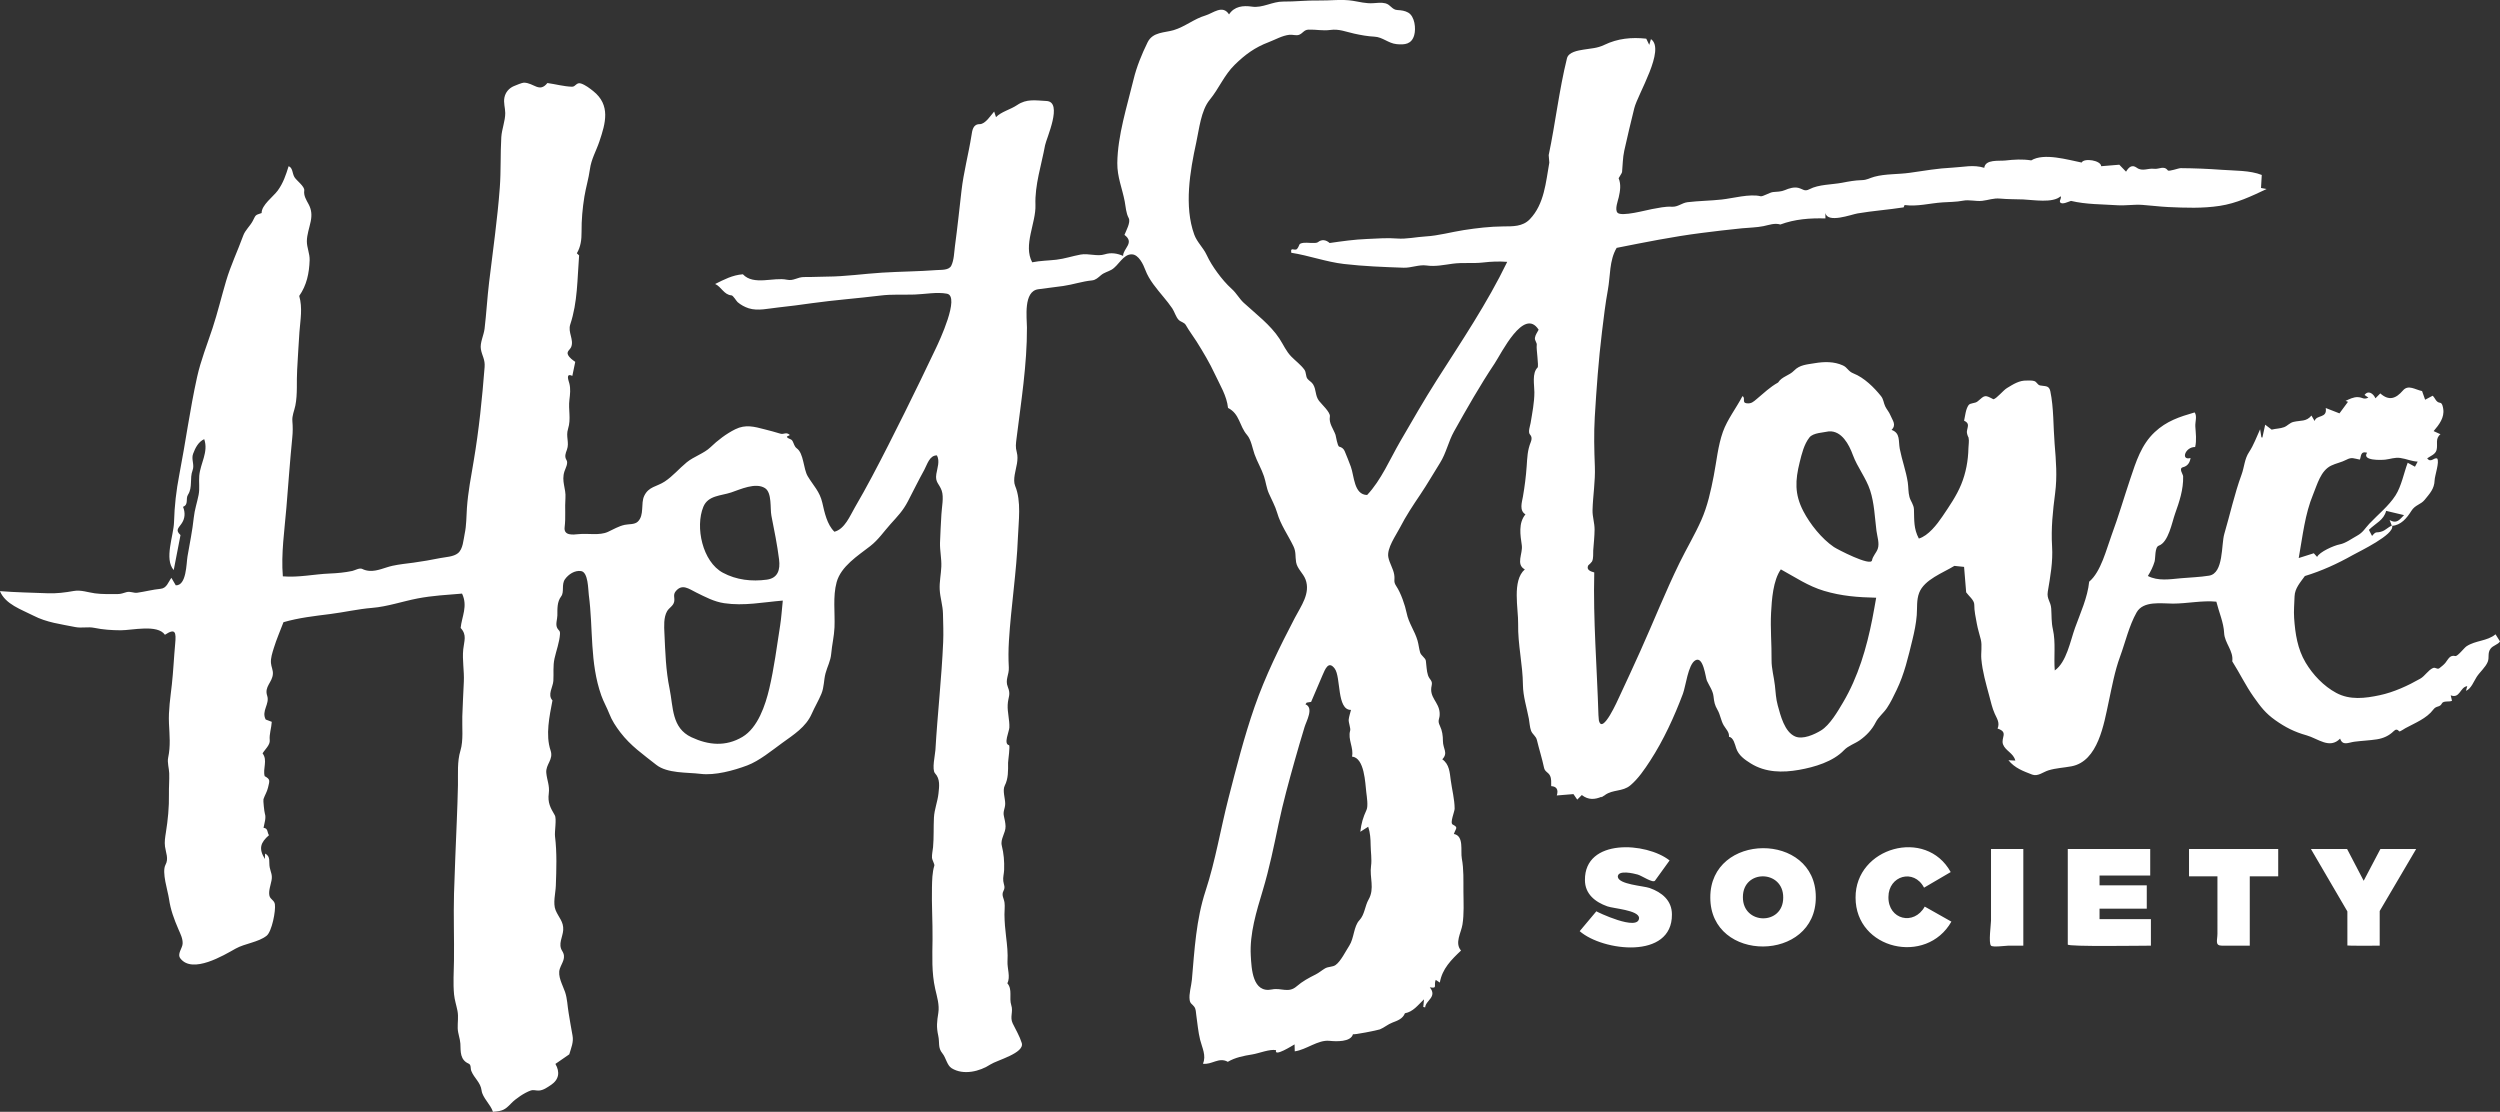
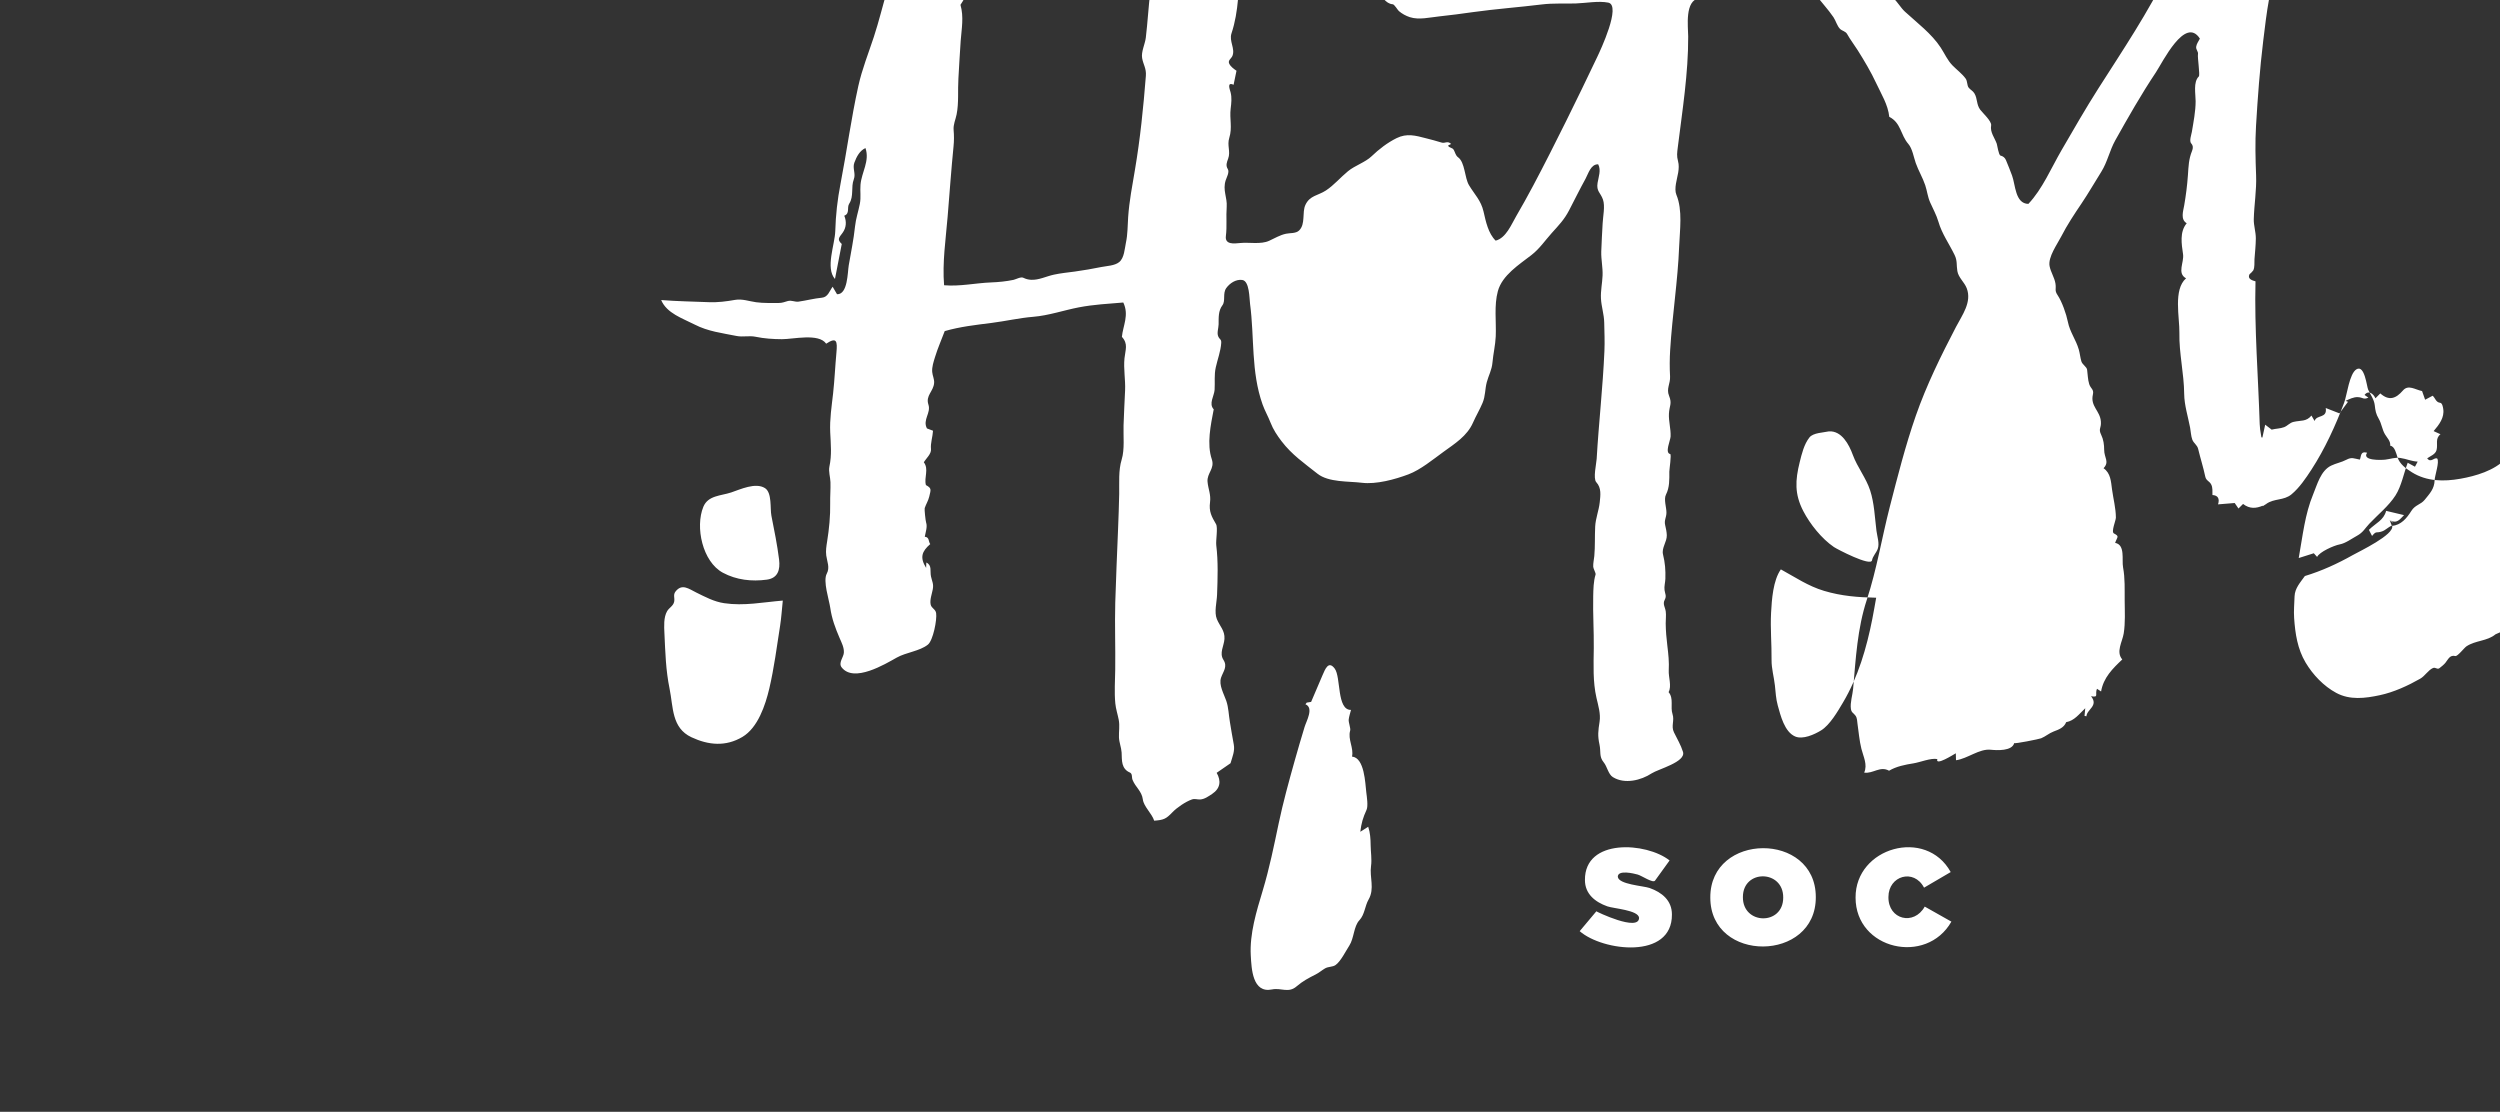
<svg xmlns="http://www.w3.org/2000/svg" viewBox="0.009 115.295 1279.967 569.232" enable-background="new 0.009 115.295 1279.967 569.232">
  <rect x="0.009" y="115.295" width="1279.967" height="569.232" fill="#333333" stroke="none" />
  <g fill="#fff">
-     <path d="M1277.679 440.052c-4.261 3.569-10.217 3.049-14.883 6.159-1.128.752-4.565 5.246-5.693 4.965-2.841-.698-3.646 1.695-5.102 3.491-.812.991-2.023 1.916-3.02 2.709-1.116.889-1.987-.639-3.33-.06-2.399 1.038-4.106 4.082-6.499 5.448-6.314 3.604-13.6 6.946-20.708 8.456-7.531 1.605-15.283 2.608-22.319-1.182-6.439-3.467-11.971-9.298-15.683-15.54-4.148-6.982-5.317-14.782-5.866-22.779-.245-3.581.095-7.507.221-11.112.149-4.171 2.978-7.149 5.275-10.396 8.605-2.602 16.715-6.332 24.563-10.748 3.396-1.91 21.382-10.449 20.129-14.955 4.506-.34 7.495-3.909 9.835-7.657 1.927-3.091 4.792-3.181 6.773-5.616 2.65-3.264 4.995-5.687 5.12-9.99.072-2.447 2.632-9.56 1.319-11.207-1.647-.71-3.24 2.453-5.114-.09 1.683-1.199 4.189-1.993 4.792-4.231.782-2.906-.859-5.854 2.011-8.098l-3.515-1.605c2.787-3.264 5.651-6.911 4.917-11.41-.125-.77-.442-2.948-1.546-3.073-2.25-.257-2.441-2.339-3.855-3.634l-3.861 2.053-1.564-4.44c-3.515-.692-7.036-3.503-9.799-.292-3.575 4.148-7.102 5.484-11.589 1.498-.931.937-1.558 1.569-2.495 2.506-.991-2.357-3.628-4.362-5.562-1.713l1.963 1.367c-2.59 1.182-2.65-.113-5.371-.251-2.244-.113-4.344 1.014-6.32 1.91l1.247.483c-1.396 1.886-2.847 3.849-4.368 5.914-2.262-.883-4.368-1.707-7.03-2.745.895 5.49-4.762 3.27-5.687 6.666-.71-1.235-1.14-1.975-1.617-2.799-2.709 3.258-5.359 2.339-9.208 3.252-1.951.46-2.99 1.981-4.78 2.685-1.91.746-4.368.734-6.391 1.271l-3.312-2.536c-.531 2.459-.985 4.518-1.432 6.582l-.513-.107-.65-4.13c-1.784 3.837-3.282 8.104-5.634 11.637-2.417 3.634-2.393 7.573-3.879 11.613-3.634 9.918-5.848 20.213-8.826 30.34-1.623 5.52-.245 20.147-7.8 21.364-4.738.764-9.668.895-14.448 1.325-5.622.507-11.631 1.552-16.883-1.158 1.432-2.321 2.68-4.774 3.443-7.4.507-1.749.03-7.4 2.148-8.128 4.971-1.713 6.779-12.025 8.307-16.286 2.232-6.254 4.327-12.449 4.16-19.192-.03-1.158-2.483-4.082-.036-4.697 2.369-.597 3.497-2.399 3.825-4.714-5.126 1.48-2.823-5.693 2.357-5.616.83-3.485.298-7.03.09-10.545-.137-2.327 1.026-5.335-.352-7.167-7.812 2.274-14.34 4.386-20.433 10.085-6.899 6.451-9.584 15.158-12.514 23.901-3.217 9.608-6.051 19.329-9.572 28.842-2.644 7.137-5.419 18.774-11.476 23.829-.818 8.14-4.452 15.898-7.221 23.584-2.453 6.797-4.356 17.634-10.396 21.872-.567-6.863.567-14.293-.949-21.012-.847-3.766-.609-6.922-.865-10.706-.239-3.587-2.375-4.87-1.76-8.593 1.307-7.889 2.691-15.241 2.196-23.304-.561-9.166.382-18.058 1.563-27.135 1.116-8.599.459-16.554-.251-25.184-.728-8.802-.406-18.44-2.214-27.069-.65-3.115-2.859-2.393-5.269-2.93-1.337-.298-1.587-1.79-2.93-2.232-1.235-.406-2.572-.209-3.843-.257-3.885-.143-6.964 1.922-10.151 3.843-1.963 1.188-5.156 5.287-6.916 5.735-4.398-2.28-4.279-2.28-8.08 1.062-1.325 1.164-3.819.71-4.685 1.969-1.492 2.172-1.683 5.454-2.268 7.931 3.205 1.462 1.605 3.205 1.414 5.777.09 1.009.376 1.963.871 2.859.388 1.796-.024 3.616-.06 5.413-.125 6.379-1.295 12.729-3.724 18.637-2.387 5.807-6.111 11.183-9.614 16.363-2.715 4.022-7.221 9.888-12.049 11.297-2.697-5.144-2.321-9.172-2.506-14.925-.084-2.483-1.671-4.064-2.297-6.373-.668-2.453-.489-5.001-.865-7.495-.883-5.801-2.978-11.374-4.094-17.127-.764-3.969.394-8.098-4.201-9.715 2.662-2.668.466-4.822-.609-7.525-.644-1.629-1.868-2.918-2.626-4.482-.877-1.808-.841-3.622-2.154-5.263-3.616-4.518-8.671-9.489-14.096-11.625-2.829-1.116-2.996-2.996-5.448-4.112-4.589-2.083-9.62-1.951-14.489-1.128-3.974.674-7.615.812-10.455 3.748-2.602 2.685-6.254 3.026-8.212 6.129-4.315 2.429-7.161 5.305-10.987 8.474-1.755 1.456-2.715 2.441-5.102 2.172-2.626-.298-.418-2.763-2.16-3.664-3.115 5.997-7.77 11.953-10.014 18.261-2.542 7.155-3.246 15.08-4.685 22.51-1.492 7.71-3.187 15.51-6.379 22.719-3.306 7.466-7.573 14.561-11.16 21.901-7.209 14.758-13.29 30.113-20.039 45.092-3.509 7.788-7.072 15.558-10.706 23.292-.674 1.432-8.79 20.016-10.533 12.216l-.215-2.644c-.74-24.348-2.757-48.738-2.148-73.092-1.534-.43-4.297-1.188-3.073-3.616.716-.579 1.355-1.235 1.916-1.963.853-1.635.507-3.969.633-5.741.257-3.533.662-7.066.692-10.611.03-3.33-1.128-6.624-1.05-9.876.191-7.549 1.486-14.836 1.188-22.438-.328-8.486-.543-16.888-.036-25.375.871-14.555 1.922-29.069 3.688-43.546.877-7.167 1.707-14.388 3.014-21.49 1.313-7.113.674-15.11 4.5-21.513 14.358-2.847 28.71-5.741 43.242-7.603 6.946-.889 13.905-1.713 20.875-2.411 3.634-.364 7.448-.376 11.028-1.104 2.853-.579 5.735-1.737 8.665-.841 7.424-2.763 15.158-3.33 23.083-3.109-.018-1.062-.036-1.975-.054-2.888.985 5.586 13.26.871 16.524.316 7.8-1.319 15.719-1.874 23.554-3.091.042-.101.418-1.003.489-1.188 6.761.859 12.669-.901 19.401-1.361 3.515-.239 7.066-.191 10.539-.871 3.217-.627 6.541.454 9.793.078 3.246-.376 5.759-1.468 9.166-1.152 4.01.37 7.889.286 11.894.442 4.887.191 15.194 2.017 19.085-1.629.65 1.068-.782 2.101-.251 3.044.859 1.534 4.506-.382 5.574-.674 7.77 1.85 15.683 1.695 23.65 2.226 4.261.286 8.492-.471 12.759-.191 4.446.292 8.844.907 13.302 1.11 8.874.4 17.64.752 26.461-.597 8.689-1.331 16.131-4.911 23.996-8.629l-2.876-.531c.131-2.298.251-4.41.382-6.666-6.015-2.399-13.97-2.148-20.457-2.632-6.887-.513-14.119-.8-21.012-.853-1.271-.012-6.063 1.904-6.66 1.116-1.969-2.602-4.476-.442-6.982-.782-3.121-.424-5.986 1.558-8.892-.555-2.495-1.814-4.13-.209-5.484 2.029l-3.449-3.563c-3.133.257-6.111.501-9.28.764-.125-3.014-8.814-4.327-10.002-1.874-7.125-1.42-19.317-5.067-25.798-1.11-4.691-.716-8.659-.442-13.391.072-3.121.34-10.133-.728-10.664 3.73-5.663-1.743-10.622-.352-16.333-.084-7.43.352-14.49 1.593-21.854 2.644-5.854.835-12.401.471-18.088 2.017-2.608.704-3.664 1.659-6.445 1.737-3.485.095-6.558.65-9.984 1.319-5.222 1.009-12.085.818-16.805 3.324-2.542 1.349-3.276-.072-5.675-.686-2.178-.555-4.834.245-6.821 1.122-1.928.853-4.07.841-6.135 1.02-1.617.137-5.287 2.411-6.338 2.148-5.598-1.379-14.221 1.056-19.938 1.677-5.807.633-11.721.674-17.485 1.361-2.924.346-4.905 2.506-8.015 2.327-3.503-.209-6.749.603-10.211 1.2-2.835.489-15.707 4.076-17.676 1.832-1.468-1.671.251-6.087.662-7.895.734-3.223 1.259-6.57-.06-9.727-.036-.084 1.701-2.614 1.755-3.127.37-3.724.322-7.287 1.128-10.969 1.593-7.269 3.36-14.501 5.126-21.734 1.76-7.215 16.154-30.143 8.534-35.4-.322 1.092-.513 1.749-.865 2.96l-1.534-3.187c-7.537-.794-14.537-.149-21.454 3.175-3.724 1.79-6.737 1.772-10.742 2.447-2.709.454-7.603 1.194-8.402 4.446-4.052 16.387-5.878 33.061-9.351 49.556l.316 3.855c-1.772 9.865-2.518 21.221-9.984 28.967-3.706 3.849-8.689 3.634-13.636 3.676-6.791.06-13.415.841-20.117 1.874-6.451.997-13.039 2.876-19.556 3.252-4.774.275-10.002 1.456-14.645 1.068-5.096-.424-10.372.042-15.432.239-6.457.251-12.705 1.146-19.097 2.065-1.82-1.617-3.998-2.053-6.015-.418-1.038.835-5.687.09-7.215.304-3.067.424-1.832 1.062-3.36 3.02-1.176 1.504-3.616-1.283-3.055 2.083 9.148 1.432 17.819 4.673 26.968 5.741 10.097 1.182 20.362 1.558 30.513 1.916 3.939.137 7.919-1.689 11.72-1.146 4.637.668 8.957-.316 13.553-.925 5.114-.68 10.247-.006 15.391-.597 4.291-.495 8.14-.645 12.419-.334-10.27 21.215-23.346 40.58-35.991 60.417-6.576 10.318-12.646 20.941-18.792 31.515-5.216 8.975-9.763 19.848-16.948 27.433-6.797-.125-6.588-9.793-8.355-14.531-.967-2.596-2.059-5.359-3.133-7.913-.513-1.223-1.48-1.981-2.769-2.292-.973-.239-1.647-5.281-1.916-6.045-1.104-3.121-3.509-5.878-2.888-9.405.37-2.119-4.38-6.421-5.568-8.009-2.071-2.769-1.319-5.705-3.049-8.474-.752-1.205-1.969-1.731-2.835-2.787-1.003-1.229-.567-3.288-1.617-4.726-1.814-2.483-4.529-4.482-6.672-6.672-2.668-2.727-3.992-5.986-6.039-9.119-4.661-7.149-12.114-12.717-18.327-18.428-2.262-2.077-3.658-4.858-6.051-7.018-2.811-2.542-5.269-5.448-7.501-8.504-2.113-2.888-3.945-5.795-5.46-9.035-1.743-3.73-4.905-6.475-6.326-10.384-5.246-14.43-2.172-32.524 1.026-47.109 1.48-6.732 2.387-16.387 6.911-21.895 4.768-5.807 7.346-12.604 12.813-17.945 5.377-5.252 10.276-8.844 17.318-11.524 3.515-1.337 6.839-3.348 10.634-3.801 1.587-.191 3.539.585 5.019-.006 1.94-.776 2.423-2.554 4.816-2.632 3.885-.125 7.233.704 11.172.161 4.416-.615 7.937.949 12.12 1.868 3.485.77 6.917 1.396 10.473 1.575 4.177.209 7.042 3.396 11.279 3.819 4.195.418 7.722.084 9.047-4.613.949-3.366.304-9.614-3.115-11.553-1.611-.913-3.557-1.2-5.377-1.271-2.954-.113-3.515-2.769-6.278-3.461-2.107-.525-4.362-.161-6.487-.048-3.485.179-6.666-.65-10.073-1.223-5.616-.943-12.013-.036-17.748-.161-6.045-.131-11.929.609-17.963.543-5.556-.066-10.599 3.414-16.035 2.596-4.547-.68-9.017-.179-11.738 3.974-3.306-5.168-8.176-.585-12.15.579-5.633 1.647-10.449 5.753-16.184 7.472-4.649 1.396-10.724.853-13.368 6.254-2.978 6.069-5.616 12.502-7.197 19.067-3.294 13.648-8.14 28.597-8.301 42.711-.084 7.131 2.512 12.926 3.795 19.675.549 2.87.627 5.896 2.041 8.534 1.146 2.142-1.432 6.624-2.178 8.593 5.407 4.052-.656 6.821-.704 10.76-2.996-1.331-6.218-1.82-9.393-.806-3.843 1.235-8.265-.627-12.359.119-4.183.764-8.194 2.154-12.431 2.638-4.112.465-8.277.495-12.347 1.319-4.726-8.79 2.005-20.153 1.665-29.379-.376-10.217 3.079-20.463 4.929-30.56.633-3.437 9.357-22.242.704-22.647-5.556-.263-10.103-1.253-15.009 2.077-3.408 2.315-8.134 3.39-10.819 6.183-.34-1.044-.567-1.731-.943-2.864-1.683 1.868-4.482 6.457-7.37 6.451-3.509-.012-3.843 3.211-4.273 5.95-1.498 9.459-4.004 18.661-5.09 28.191-1.074 9.447-2.071 18.888-3.342 28.311-.424 3.145-.448 7.072-1.862 9.984-1.205 2.477-5.18 2.107-7.406 2.28-9.31.71-18.637.74-27.947 1.313-9.477.579-18.81 1.987-28.323 2.035-3.825.018-7.645.269-11.464.215-3.837-.048-5.454 2.142-9.077 1.367-6.702-1.432-16.996 3.115-22.498-2.781-5.341.406-9.656 2.715-14.197 4.971 3.205 1.45 4.5 5.544 8.361 5.819.871.06 2.5 2.93 3.157 3.491 1.635 1.396 3.587 2.459 5.622 3.121 4.661 1.516 10.264.09 15.021-.4 5.777-.591 11.524-1.39 17.276-2.19 11.72-1.635 23.566-2.488 35.311-3.933 5.741-.71 11.583-.322 17.354-.501 5.174-.161 11.506-1.414 16.59-.43 6.869 1.325-4.082 24.605-5.622 27.821-5.264 11.04-10.557 22.057-16.011 33.001-5.484 11.004-10.992 22.003-16.769 32.858-2.817 5.299-5.729 10.551-8.755 15.737-2.483 4.261-5.162 11.082-10.467 12.455-3.795-3.676-5.061-9.882-6.2-14.854-1.325-5.783-4.506-8.641-7.448-13.529-2.315-3.849-1.993-11.726-5.645-14.34-1.211-.865-1.456-2.465-2.13-3.688-.824-1.492-2.572-.949-2.924-2.315l1.546-.788c-1.939-1.826-3.038-.113-4.923-.716-2.626-.835-5.305-1.498-7.973-2.196-5.341-1.396-9.823-2.644-15.044-.054-4.661 2.309-9.011 5.657-12.753 9.25-3.246 3.121-8.504 4.726-12.114 7.68-3.849 3.151-7.131 7.125-11.297 9.859-4.088 2.68-8.194 2.506-10.479 7.34-1.868 3.945.179 9.817-3.276 13.171-1.617 1.569-4.619 1.199-6.66 1.635-3.211.686-5.717 2.286-8.647 3.616-4.344 1.975-10.175.662-14.901 1.146-3.032.31-7.812.901-7.257-3.563.639-5.078.036-9.882.418-14.949.364-4.858-2.172-8.516-.501-13.636.477-1.462 2.035-4.189 1.062-5.735-1.164-1.856-.489-3.455.185-5.299 1.373-3.754-.674-6.684.591-10.724 1.629-5.192.054-9.656.698-14.919.34-2.763.674-5.598-.042-8.337-.376-1.444-2.047-5.508 1.534-3.849l1.492-7.185c-1.307-.889-2.948-2.071-3.694-3.557-.889-1.76 1.026-2.638 1.605-4.04 1.534-3.748-1.814-7.531-.465-11.571 3.795-11.351 3.593-23.411 4.529-35.341l-1.158-1.068c1.981-3.39 2.441-6.934 2.411-10.986-.048-6.093.477-12.067 1.456-18.082.764-4.685 2.178-9.214 2.811-13.917.716-5.323 3.187-9.292 4.864-14.275 3.145-9.339 5.86-18.589-3.151-25.786-1.76-1.408-4.064-3.157-6.224-3.873-2.411-.8-2.763 1.683-4.649 1.635-4.052-.101-8.552-1.337-12.598-1.892-4.124 5.168-6.833-.09-12.019-.191-.871-.018-4.171 1.355-5.15 1.772-2.5 1.074-4.279 3.145-4.828 5.824-.561 2.733.4 5.246.418 7.955.024 4.016-1.778 8.295-2.023 12.407-.501 8.534-.131 17.157-.758 25.661-1.2 16.238-3.545 32.416-5.484 48.577-.949 7.931-1.379 15.91-2.321 23.817-.388 3.252-2.453 7.227-1.886 10.455.609 3.455 2.22 5.222 1.91 9.113-1.259 16.053-2.888 32.154-5.58 48.028-1.361 8.038-2.906 16.011-3.479 24.163-.31 4.452-.209 8.844-1.152 13.23-.65 3.043-.818 7.758-3.431 9.894-2.309 1.886-6.338 1.969-9.142 2.524-4.506.889-9.041 1.725-13.594 2.327-3.598.477-7.215.829-10.766 1.599-3.861.835-7.633 2.823-11.661 2.614-1.367-.066-2.668-.406-3.897-1.02-1.325-.662-3.795.788-5.049 1.056-3.76.794-7.615 1.164-11.446 1.313-8.247.328-15.826 2.13-24.103 1.45-.955-11.637.853-23.501 1.814-35.132.991-12.025 1.838-24.026 3.032-36.075.28-2.811.275-5.425.036-8.235-.245-2.894.967-5.234 1.522-7.997 1.2-5.992.537-12.317.925-18.392.412-6.427.674-12.866 1.164-19.288.471-6.254 1.677-12.27-.107-18.452 3.831-5.484 5.102-11.583 5.329-18.297.113-3.39-1.45-6.463-1.42-9.721.03-3.378 1.307-6.869 1.975-10.157.645-3.169.46-5.932-1.098-8.802-1.188-2.196-2.59-4.368-2.214-6.994.304-2.089-4.04-5.144-5.043-6.887-1.146-1.993-.788-4.75-2.96-5.556-1.39 4.506-2.769 8.635-5.586 12.49-2.226 3.049-8.343 7.43-8.229 11.488-3.569 1.152-2.906.961-4.583 4.118-1.396 2.626-3.813 4.601-4.846 7.442-2.835 7.812-6.397 15.218-8.761 23.214-2.369 8.003-4.309 16.155-6.917 24.086-2.751 8.379-6.027 16.501-7.943 25.142-3.652 16.524-5.884 33.353-9.095 49.955-1.599 8.265-2.465 15.94-2.709 24.354-.197 6.887-5.138 18.852-.149 24.491 1.211-6.242 2.321-11.989 3.473-17.921-2.578-2.411-1.325-3.312.412-5.693 1.934-2.65 2.119-5.783.877-8.778 3.014-1.14 1.205-4.13 2.542-6.194 2.465-3.807.782-8.414 2.339-12.455 1.128-2.924-.794-5.598.275-8.504 1.152-3.115 2.763-6.165 5.693-7.483 2.28 6.648-1.987 12.311-2.542 18.744-.286 3.324.322 6.433-.334 9.793-.758 3.873-2.059 7.639-2.465 11.583-.698 6.72-2.083 13.23-3.217 19.902-.609 3.569-.471 15.021-6.003 14.818l-2.244-3.837c-1.611 2.136-2.363 5.323-5.508 5.616-4.046.382-7.931 1.444-11.923 2.005-1.945.275-3.521-.841-5.52-.304-1.766.471-2.775.997-4.625.991-3.855-.018-7.764.143-11.589-.376-3.646-.495-7.125-1.85-10.796-1.205-4.571.8-8.814 1.361-13.475 1.17-8.08-.322-16.28-.442-24.354-1.092 2.87 6.809 10.951 9.369 17.133 12.544 6.893 3.545 13.97 4.344 21.46 5.854 3.217.65 6.511-.263 9.727.406 4.44.925 8.981 1.223 13.505 1.241 5.807.03 18.864-3.193 22.653 2.304 5.419-3.551 5.801-1.319 5.246 4.625-.645 6.923-.931 13.887-1.695 20.791-.734 6.624-1.79 13.254-1.48 19.938.286 6.111.871 11.535-.418 17.587-.519 2.441.471 5.466.543 7.967.107 3.599-.209 7.185-.143 10.778.125 6.469-.537 13.177-1.564 19.568-.382 2.375-.77 4.768-.448 7.179.424 3.157 1.963 6.183.269 9.292-2.053 3.778 1.2 13.391 1.784 17.515.788 5.55 2.584 10.348 4.804 15.504 1.02 2.375 2.327 4.81 2.16 7.483-.149 2.333-2.936 5.174-1.128 7.501 6.23 8.027 22.236-1.665 28.221-5.025 4.78-2.685 11.679-3.258 15.916-6.618 2.679-2.125 4.762-12.836 4.225-16.178-.322-2.017-2.345-2.411-2.787-4.321-.555-2.381.656-5.526 1.08-7.848.513-2.805-.358-3.974-.919-6.564-.603-2.769.662-5.669-2.387-7.143l-.095 2.769c-3.33-5.353-2.244-8.42 2.107-12.21-1.003-1.182-.328-3.551-2.799-3.748.376-2.232 1.444-5.084.68-7.293-.304-.877-.925-6.773-.722-7.376.692-2.083 1.808-3.694 2.327-5.896.859-3.646 1.307-4.237-1.707-5.902-1.056-3.897 1.647-8.146-1.074-11.655 1.134-1.951 3.945-4.297 3.67-6.785-.322-2.978.889-6.35 1.038-9.375-1.134-.43-2.13-.806-3.109-1.182-2.333-4.452 2.19-7.895.758-12.192-1.558-4.673 2.626-6.755 2.924-11.112.137-2.011-.824-3.646-.985-5.604-.203-2.572.716-5.258 1.462-7.686 1.379-4.512 3.294-8.82 4.947-13.23 7.931-2.286 15.695-3.133 23.871-4.171 7.269-.919 14.215-2.56 21.519-3.157 7.764-.627 15.605-3.354 23.268-4.828 7.543-1.45 15.128-1.85 22.767-2.483 3.067 6.415-.149 11.792-.716 17.587 3.336 3.628 1.766 6.636 1.325 10.957-.555 5.466.555 10.969.31 16.459-.263 5.968-.597 11.923-.788 17.891-.173 5.454.639 12.27-.961 17.515-1.719 5.628-1.164 11.792-1.265 17.634-.107 6.129-.37 12.258-.597 18.386-.471 12.413-1.08 24.826-1.42 37.238-.31 11.428.143 22.856-.018 34.284-.084 5.723-.495 11.559.042 17.27.275 2.876 1.2 5.586 1.749 8.408.597 3.103.024 5.86.119 8.946.084 2.673 1.194 5.15 1.361 7.824.119 1.987-.012 4.028.513 5.974.513 1.916 1.731 3.419 3.581 4.201 1.617.68.937 2.429 1.504 3.837 1.522 3.784 4.714 5.735 5.269 10.02.477 3.688 4.571 7.078 5.812 10.879 4.858-.4 6.003-.829 9.357-4.344 2.274-2.387 6.797-5.437 9.918-6.523 1.575-.549 2.65.078 4.249-.006 2.262-.113 4.35-1.653 6.165-2.859 4.153-2.769 4.685-6.624 2.286-10.784 2.369-1.641 4.476-3.091 7.096-4.899.967-3.324 2.309-6.296 1.665-9.62-.746-3.819-1.319-7.68-1.981-11.512-.621-3.575-.668-7.364-1.844-10.801-1.182-3.455-3.957-8.146-2.679-11.894 1.104-3.24 3.449-5.592 1.205-9.125-2.208-3.473.286-7.054.531-10.682.292-4.303-2.411-6.529-3.897-10.187-1.444-3.551-.03-8.635.113-12.431.31-8.42.603-16.99-.412-25.363-.292-2.435.925-9.023-.119-10.802-2.298-3.933-3.694-6.433-3.067-11.207.519-3.98-.931-6.714-1.277-10.479-.4-4.398 3.801-6.72 2.196-11.476-2.679-7.919-.555-17.646.967-25.625-2.703-2.853.269-6.857.454-9.996.239-3.951-.275-7.567.597-11.494.901-4.052 2.536-8.319 2.793-12.472.125-1.993-.764-1.659-1.528-3.354-.8-1.772.167-4.333.185-6.194.036-3.384-.209-6.881 1.945-9.751 1.719-2.292.018-6.093 1.981-8.826 1.796-2.5 4.995-4.607 8.194-4.136 3.724.549 3.604 9.387 3.974 12.18 2.321 17.515.412 34.595 6.409 51.549 1.11 3.139 2.882 6.188 4.1 9.357 1.319 3.437 3.378 6.523 5.598 9.441 5.299 6.952 11.649 11.297 18.41 16.656 5.693 4.512 15.94 3.807 22.689 4.643 7.4.913 16.96-1.701 23.924-4.321 6.165-2.321 12.556-7.627 17.903-11.506 5.812-4.219 12.102-8.092 15.11-14.943 1.51-3.437 3.455-6.666 4.905-10.127 1.492-3.557 1.199-6.988 2.148-10.563.937-3.527 2.584-6.248 2.912-10.038.388-4.512 1.492-8.957 1.683-13.469.316-7.507-.913-15.826 1.086-23.137 2.232-8.164 10.885-13.576 17.193-18.482 4.183-3.252 6.893-7.364 10.384-11.255 3.581-3.992 6.379-6.797 8.91-11.673 2.787-5.365 5.46-10.796 8.379-16.089 1.486-2.697 2.673-7.531 6.493-7.442 1.587 2.978.185 6.439-.31 9.512-.704 4.374 1.504 4.959 2.751 8.522 1.194 3.39 0 8.647-.155 12.198-.221 4.822-.591 9.656-.71 14.484-.101 4.082.835 8.092.674 12.198-.155 3.945-1.038 7.847-.829 11.81.221 4.159 1.587 8.086 1.671 12.311.095 4.858.316 9.709.101 14.567-.794 18.446-2.9 36.791-3.969 55.225-.137 2.381-1.928 10.067-.191 11.941 2.709 2.93 2.142 6.702 1.76 10.318-.448 4.195-2.119 8.164-2.327 12.395-.251 5.001.006 10.097-.448 15.092-.167 1.838-.65 3.652-.549 5.514.054.997 1.426 3.229 1.199 3.957-1.08 3.467-1.134 7.543-1.211 11.148-.197 8.832.388 17.7.292 26.55-.09 8.576-.531 17.032 1.384 25.458.907 3.986 2.226 8.116 1.581 12.234-.71 4.541-1.05 7.06-.036 11.685.8 3.646-.304 6.093 2.148 9.065 1.796 2.178 2.327 6.087 4.679 7.555 6.069 3.795 14.513 1.635 19.884-1.91 3.27-2.16 17.646-5.812 16.035-10.998-1.11-3.575-3.014-6.678-4.625-10.008-1.599-3.294.388-5.956-.74-9.351-1.223-3.67.758-8.009-2.011-11.225 1.701-3.091-.107-7.71.084-11.1.239-4.267-.191-8.426-.716-12.657-.477-3.873-.794-7.555-.841-11.416-.024-2.029.292-4.064.03-6.093-.28-2.184-1.695-3.784-.549-5.968 1.092-2.071.185-2.966-.078-5.049-.245-1.934.364-3.819.43-5.741.143-4.518-.161-8.217-1.206-12.466-.83-3.366 2.047-6.451 1.933-9.882-.06-1.755-.453-3.473-.841-5.174-.573-2.518.603-3.778.662-6.266.06-2.662-1.498-6.887-.233-9.345 1.874-3.64 1.731-7.752 1.707-11.726-.006-1.032 1.182-8.868.453-9.011-2.912-.585.113-6.964.197-8.993.167-3.915-1.038-7.734-.853-11.613.197-4.177 1.737-5.144.06-9.238-1.486-3.634.716-6.194.519-9.865-.245-4.589-.227-9.017.054-13.612 1.08-17.736 3.909-35.221 4.601-52.993.322-8.271 1.856-18.589-1.414-26.419-1.325-3.175.406-8.212.925-11.41.31-1.928.436-3.909-.089-5.818-.734-2.668-.471-4.279-.113-7.155 2.315-18.685 5.401-37.823 5.317-56.687-.024-5.013-1.922-18.607 5.824-19.616 4.255-.555 8.516-1.062 12.771-1.665 4.923-.698 9.751-2.387 14.68-2.847 1.94-.179 3.234-1.504 4.637-2.685 1.587-1.343 3.575-1.766 5.359-2.775 3.676-2.077 5.908-8.003 10.437-7.889 3.497.09 5.866 5.18 6.928 8.05 1.898 5.114 5.878 9.638 9.298 13.809 1.546 1.886 3.103 3.772 4.458 5.795 1.182 1.766 1.844 4.422 3.312 5.92 1.08 1.104 2.847 1.205 3.646 2.638 1.629 2.912 3.688 5.544 5.46 8.361 3.396 5.401 6.767 11.064 9.453 16.847 2.584 5.562 6.039 10.975 6.684 17.205 6.057 3.079 5.711 9.214 9.757 13.875 2.077 2.393 2.763 6.851 3.801 9.799 1.373 3.897 3.569 7.483 4.858 11.368.967 2.924 1.235 5.86 2.495 8.737 1.444 3.294 3.246 6.457 4.249 9.93 1.778 6.159 5.466 11.207 8.295 17.05 1.456 3.002.883 5.15 1.396 8.217.573 3.396 3.616 5.651 4.81 8.802 2.691 7.09-2.304 13.666-5.46 19.711-7.692 14.746-15.164 29.874-20.636 45.611-5.305 15.247-9.298 31.026-13.32 46.649-4.052 15.743-6.666 32.011-11.727 47.449-4.882 14.883-5.669 30.143-7.024 45.569-.28 3.217-1.617 7.215-1.134 10.396.292 1.94 1.313 1.999 2.351 3.437.883 1.223.818 2.775 1.02 4.189.621 4.261.949 8.582 1.993 12.771.979 3.939 3.264 8.128 1.42 12.186 4.476.71 8.146-3.557 12.741-.961 3.801-2.25 8.194-3.085 12.502-3.778 3.414-.543 8.981-2.865 12.222-2.184-1.241 3.76 8.385-2.375 9.453-2.966.042 1.426.066 2.381.095 3.563 5.914-.806 11.894-5.98 17.736-5.383 3.234.328 10.992.77 12.085-3.437-.155.591 12.717-1.999 13.755-2.417 2.298-.931 4.088-2.614 6.439-3.491 2.596-.973 5.299-1.945 6.385-4.762 4.195-.764 6.588-4.094 9.775-7.143-.161 1.647-.268 2.781-.376 3.915l.961.227c.257-3.628 6.344-5.305 2.381-10.288 4.207.752 1.844-.991 3.032-3.813l2.101 1.39c1.194-7.06 5.908-11.726 10.849-16.393-3.366-3.915.048-9.017.734-13.32.871-5.449.537-11.339.495-16.841-.042-5.645.227-11.404-.824-16.978-.728-3.855 1.223-11.595-4.064-12.55 1.092-3.145 2.369-3.276-.621-4.846-1.54-.812 1.015-6.63 1.009-8.092-.024-4.858-1.343-9.703-1.981-14.495-.531-3.986-.692-8.271-4.339-10.796 3.151-3.312.322-5.323.322-9.399 0-2.632-.352-5.287-1.516-7.674-1.581-3.246.084-3.199-.161-6.767-.382-5.616-5.508-7.794-4.094-13.887.627-2.703-1.092-2.912-1.874-5.299-.758-2.309-.74-5.019-1.092-7.424-.221-1.498-2.441-2.572-2.948-4.303-.579-1.969-.734-4.034-1.307-6.015-1.438-4.995-4.547-8.946-5.58-14.131-.8-4.01-3.008-10.336-5.287-13.732-1.671-2.489-.597-3.038-1.086-5.956-.519-3.097-2.393-5.765-2.996-8.856-.901-4.607 3.921-11.219 5.962-15.2 3.038-5.926 6.732-11.476 10.449-16.99 3.563-5.287 6.666-10.742 10.044-16.107 3.169-5.031 4.279-10.945 7.173-16.119 6.618-11.81 13.266-23.525 20.785-34.792 3.39-5.078 15.003-29.063 22.534-17.288-.674 1.319-1.647 2.572-1.886 4.076-.257 1.593 1.164 2.465.907 3.909-.304 1.689 1.14 10.682.442 11.362-2.966 2.882-1.629 9.005-1.641 12.705-.012 5.275-1.086 10.515-1.934 15.707-.215 1.337-1.45 4.643-.346 5.866 1.068 1.182 1.009 2.477.448 3.855-1.731 4.249-1.796 7.836-2.113 12.401-.358 5.198-1.021 10.372-1.91 15.51-.513 2.978-1.993 7.161 1.283 9.142-3.7 4.422-2.62 10.616-1.868 15.862.603 4.201-3.211 9.763 1.54 12.317-6.648 5.771-3.258 20.147-3.414 27.929-.209 10.408 2.369 20.857 2.453 31.229.048 5.723 1.969 11.703 3.038 17.318.37 1.945.424 4.237 1.116 6.105.716 1.922 2.506 2.691 3.002 4.786 1.134 4.738 2.644 9.405 3.646 14.173.448 2.119 2.095 2.22 3.02 3.992.859 1.647.603 3.646.65 5.425 2.727.149 3.813 1.778 2.864 4.78 3.163-.263 5.789-.477 8.528-.698.615.901 1.194 1.749 1.934 2.823.877-.871 1.593-1.587 2.351-2.345 3.408 2.673 6.744 2.292 10.067.895l.018.251c.459-.257.919-.573 1.384-.895l.418-.203-.006-.072c4.094-2.912 8.951-1.611 12.914-4.893 4.04-3.348 7.388-8.313 10.217-12.663 6.779-10.431 12.371-22.617 16.739-34.254 1.456-3.879 2.644-14.865 6.284-17.085 4.219-2.578 5.287 8.82 5.997 10.372 1.182 2.584 3.044 5.043 3.378 7.931.346 2.978.567 4.446 2.077 7.06 1.432 2.477 1.713 5.454 3.151 7.883 1.11 1.88 2.948 3.467 2.697 5.866 2.315.269 3.085 4.034 3.7 5.872 1.205 3.61 4.291 5.783 7.436 7.746 7.549 4.708 16.262 4.804 24.802 3.288 7.812-1.384 17.378-4.171 22.999-10.103 2.125-2.238 5.562-3.3 8.068-5.073 3.366-2.381 6.236-5.419 8.104-9.119 1.42-2.811 3.951-4.667 5.735-7.31 1.963-2.912 3.443-6.105 4.971-9.25 3.974-8.164 5.968-16.978 8.116-25.762 1.009-4.142 1.874-8.331 2.208-12.586.298-3.843-.179-7.746 1.235-11.428 2.608-6.803 12.234-10.217 18.028-13.791 1.241.125 3.199.328 4.965.513.4 4.893.782 9.542 1.068 13.033 1.205 1.743 4.177 3.98 4.153 6.308-.03 3.276.716 6.469 1.295 9.674.525 2.882 1.343 5.383 2.047 8.176.77 3.049-.012 6.797.269 9.966.567 6.481 2.393 12.681 4.07 18.935.818 3.049 1.486 6.171 2.787 9.065 1.211 2.685 2.68 4.607 1.456 7.627 5.789 1.862 1.51 4.691 2.817 8.146 1.241 3.276 5.341 4.416 6.266 8.241-1.313-.072-2.244-.119-3.533-.185 3.318 4.076 7.507 5.55 12.156 7.352 2.876 1.116 5.705-1.355 8.313-2.16 3.843-1.188 7.889-1.337 11.822-2.077 13.654-2.56 16.638-21.836 19.037-32.965 1.683-7.794 3.079-15.689 5.836-23.196 2.697-7.34 4.607-15.814 8.468-22.629 3.467-6.111 12.783-4.5 18.631-4.506 7.227-.012 15.134-1.719 22.2-.991 1.295 5.287 3.742 10.688 3.98 16.029.227 5.162 4.929 9.19 4.16 14.519 3.801 5.998 6.857 12.407 10.963 18.213 3.587 5.067 6.021 8.337 11.1 11.935 5.186 3.67 9.847 6.015 15.969 7.728 5.848 1.635 11.798 7.215 17.187 1.677 1.319 3.855 4.195 1.999 7.364 1.587 3.801-.495 7.662-.627 11.452-1.211 3.312-.513 6.266-1.838 8.647-4.219 1.026-1.026 1.838-.973 2.859.161.209.233 2.787-1.474 3.115-1.653 4.81-2.626 10.867-4.941 14.293-9.548 1.605-2.16 3.27-.919 4.392-3.139.746-1.486 3.772-.627 5.162-1.319l-.656-2.811c4.762 1.832 4.744-4.237 8.468-4.708l-.662 2.399c2.602-.937 4.094-4.989 5.484-7.125 1.635-2.518 4.547-4.935 5.657-7.704.919-2.286-.209-4.523 1.444-6.72 1.301-1.731 3.76-2.053 4.84-3.736-.722-1.168-1.462-2.349-2.297-3.668-.83.698.835 1.319 0 0zm-54.223-58.525l1.122 2.9c-1.826.698-3.133 2.286-4.989 2.93-3.187 1.104-2.775-.501-5.12 2.339l-1.611-3.121c3.515-3.497 7.513-4.816 8.832-9.721 2.99.71 5.854 1.39 9.16 2.172-2.106 2.03-3.58 4.751-7.394 2.501.376.967 3.814 2.25 0 0zm-11.493-34.487zm-27.637 21.316c2.065-4.995 3.837-12.055 9.178-14.657 2.512-1.223 5.317-1.689 7.788-3.002 2.847-1.516 3.831-.645 6.911-.09.794-1.48.095-4.5 3.736-3.527-2.865 4.148 7.149 3.789 9.268 3.551 2.697-.304 4.923-1.265 7.716-.865 3.133.448 5.723 1.719 8.91 1.868l-1.39 2.614-3.724-2.029c-1.975 5.281-3.211 11.995-6.236 16.715-3.509 5.478-8.969 9.787-13.403 14.49-2.304 2.447-3.163 4.458-6.326 6.182-2.673 1.456-5.818 3.837-8.832 4.41-3.038.573-10.408 3.879-11.583 6.415l-1.689-1.874c-2.53.8-4.768 1.51-7.722 2.447 2.075-11.612 3.167-22.431 7.398-32.648zm-824.225 6.44c2.417-5.896 8.981-5.61 14.269-7.376 4.643-1.552 12.461-5.269 17.282-2.226 3.7 2.333 2.578 10.473 3.306 14.143 1.468 7.43 2.99 14.877 3.927 22.391.668 5.359-.633 9.572-6.284 10.342-7.692 1.05-15.57.167-22.474-3.539-10.497-5.64-14.251-23.435-10.026-33.735zm39.303 60.947c-1.677 10.67-3.044 21.513-5.514 32.034-2.011 8.546-5.848 20.093-13.755 24.802-8.528 5.073-17.366 4.273-26.115.173-10.193-4.78-9.268-15.414-11.177-24.766-1.981-9.668-2.19-18.649-2.656-28.466-.167-3.503-.454-8.146 1.367-11.291 1.08-1.862 3.187-2.656 3.628-4.905.406-2.065-.734-3.473.824-5.353 3.282-3.969 6.672-1.194 10.467.68 4.577 2.262 9.172 4.714 14.293 5.472 10.246 1.516 19.896-.507 30.023-1.337-.495 4.752-.746 8.887-1.385 12.957-1.569 10.014.639-4.07 0 0zm301.308 140.08c-1.945 3.408-1.951 7.68-4.732 10.652-2.93 3.127-2.685 9.19-5.144 12.962-1.814 2.775-4.362 8.056-7.036 9.942-1.492 1.056-3.712.746-5.383 1.719-1.635.955-3.067 2.232-4.768 3.085-3.599 1.808-6.761 3.485-9.817 6.135-4.189 3.622-7.883.579-12.532 1.552-10.026 2.101-10.533-10.557-10.909-17.378-.621-11.183 2.93-22.653 6.117-33.246 3.413-11.345 5.735-22.802 8.17-34.386 2.256-10.742 5.186-21.323 8.14-31.885 1.641-5.854 3.36-11.685 5.126-17.497.919-3.026 4.858-9.805.436-11.595l.662-.871 2.244-.352c1.933-4.541 3.837-9.095 5.812-13.612 1.355-3.085 3.055-7.758 6.278-3.431 3.258 4.374.961 21.257 8.331 21.143-.4 1.605-.961 3.193-1.17 4.84-.197 1.599 1.098 4.535.74 5.753-1.307 4.494 1.922 8.778.949 13.296 6.421.621 6.743 13.624 7.31 18.315.269 2.22 1.021 7.012.125 8.963-1.796 3.909-2.697 6.899-3.187 11.225l4.04-2.584c1.015 3.049 1.217 6.236 1.247 9.423.03 3.348.68 7.34.209 10.599-.852 5.936 1.971 11.581-1.258 17.233-1.951 3.425 1.641-2.877 0 0zm257.911-143.702c-2.924 14.865-7.257 29.761-15.039 42.878-2.638 4.44-6.696 11.506-11.249 14.281-3.36 2.047-9.286 4.78-13.236 3.079-5.472-2.363-7.489-10.79-8.91-15.934-.937-3.39-1.068-6.714-1.45-10.181-.477-4.362-1.76-8.647-1.713-13.063.089-8.062-.674-16.119-.245-24.181.358-6.708 1.015-16.536 5.001-22.194 7.394 4.04 13.976 8.576 22.14 11.004 9.065 2.703 17.288 3.288 26.669 3.509-.619 3.468-1.246 7.144-1.968 10.802-1.808 9.208.722-3.658 0 0zm-.179-29.922c-.609 3.246-17.861-5.711-19.508-6.839-6.236-4.255-12.18-11.679-15.647-18.357-4.541-8.749-4.165-15.767-1.856-25.082 1.044-4.231 2.226-9.16 4.983-12.657 1.91-2.417 7.137-2.483 9.954-3.109 6.57-.436 10.342 6.791 12.258 12.037 2.333 6.373 6.773 11.744 8.88 18.207 2.142 6.576 2.363 13.815 3.223 20.642.358 2.823 1.665 6.523.645 9.298-.754 2.065-2.52 3.652-2.932 5.86zm-149.651 189.838l8.534-10.169c-.096.113 21.866 10.712 21.866 3.312-.412-3.933-13.039-4.703-16.256-5.848-6.224-2.208-11.458-6.326-11.458-13.451-.215-21.531 31.474-19.413 43.337-10.044-2.489 3.449-4.977 6.899-7.466 10.342-1.032 1.432-6.803-2.56-8.898-3.133-1.814-.501-10.151-2.572-10.151 1.134.334 3.957 13.129 4.643 16.298 5.765 6.29 2.22 11.416 6.385 11.416 13.535.203 23.255-35.526 18.815-47.222 8.557m104.201-17.175c.155-14.287-20.642-14.657-20.642-.286-.149 14.292 20.642 14.662 20.642.286m-37.328 0c-.179-33.514 54.013-33.884 54.013-.286.18 33.514-54.013 33.89-54.013.286m74.37 0c-.131-25.774 36.092-35.955 48.708-13.081-4.547 2.662-9.095 5.329-13.648 7.991-5.156-9.918-18.237-6.165-18.237 4.804-.143 11.571 13.063 14.8 18.589 4.882l13.648 7.704c-12.777 22.515-49.06 14.328-49.06-12.3" />
-     <path d="M1019.38 549.977h16.542v49.484h-7.68c-1.337 0-7.907.937-8.862 0-1.349-1.331 0-11.004 0-12.831v-36.653zm39.303 0h42.209v13.57h-25.948v5.019h24.181v11.947h-24.181v5.377h26.3v13.57c-4.619 0-42.561.597-42.561-.573v-48.91zm76.631 14h-14.561v-13.994h45.671v13.994h-14.561v35.49h-14.179c-3.831 0-2.369-2.68-2.369-6.224-.001-9.758-.001-19.515-.001-29.266zm66.521 17.956l-18.661-31.951h18.524l8.486 16.262 8.552-16.262h18.309l-18.661 31.742v17.748c-1.659 0-16.542.095-16.542-.096-.007-5.818-.007-11.63-.007-17.443z" />
+     <path d="M1277.679 440.052c-4.261 3.569-10.217 3.049-14.883 6.159-1.128.752-4.565 5.246-5.693 4.965-2.841-.698-3.646 1.695-5.102 3.491-.812.991-2.023 1.916-3.02 2.709-1.116.889-1.987-.639-3.33-.06-2.399 1.038-4.106 4.082-6.499 5.448-6.314 3.604-13.6 6.946-20.708 8.456-7.531 1.605-15.283 2.608-22.319-1.182-6.439-3.467-11.971-9.298-15.683-15.54-4.148-6.982-5.317-14.782-5.866-22.779-.245-3.581.095-7.507.221-11.112.149-4.171 2.978-7.149 5.275-10.396 8.605-2.602 16.715-6.332 24.563-10.748 3.396-1.91 21.382-10.449 20.129-14.955 4.506-.34 7.495-3.909 9.835-7.657 1.927-3.091 4.792-3.181 6.773-5.616 2.65-3.264 4.995-5.687 5.12-9.99.072-2.447 2.632-9.56 1.319-11.207-1.647-.71-3.24 2.453-5.114-.09 1.683-1.199 4.189-1.993 4.792-4.231.782-2.906-.859-5.854 2.011-8.098l-3.515-1.605c2.787-3.264 5.651-6.911 4.917-11.41-.125-.77-.442-2.948-1.546-3.073-2.25-.257-2.441-2.339-3.855-3.634l-3.861 2.053-1.564-4.44c-3.515-.692-7.036-3.503-9.799-.292-3.575 4.148-7.102 5.484-11.589 1.498-.931.937-1.558 1.569-2.495 2.506-.991-2.357-3.628-4.362-5.562-1.713l1.963 1.367c-2.59 1.182-2.65-.113-5.371-.251-2.244-.113-4.344 1.014-6.32 1.91l1.247.483c-1.396 1.886-2.847 3.849-4.368 5.914-2.262-.883-4.368-1.707-7.03-2.745.895 5.49-4.762 3.27-5.687 6.666-.71-1.235-1.14-1.975-1.617-2.799-2.709 3.258-5.359 2.339-9.208 3.252-1.951.46-2.99 1.981-4.78 2.685-1.91.746-4.368.734-6.391 1.271l-3.312-2.536c-.531 2.459-.985 4.518-1.432 6.582l-.513-.107-.65-4.13l-.215-2.644c-.74-24.348-2.757-48.738-2.148-73.092-1.534-.43-4.297-1.188-3.073-3.616.716-.579 1.355-1.235 1.916-1.963.853-1.635.507-3.969.633-5.741.257-3.533.662-7.066.692-10.611.03-3.33-1.128-6.624-1.05-9.876.191-7.549 1.486-14.836 1.188-22.438-.328-8.486-.543-16.888-.036-25.375.871-14.555 1.922-29.069 3.688-43.546.877-7.167 1.707-14.388 3.014-21.49 1.313-7.113.674-15.11 4.5-21.513 14.358-2.847 28.71-5.741 43.242-7.603 6.946-.889 13.905-1.713 20.875-2.411 3.634-.364 7.448-.376 11.028-1.104 2.853-.579 5.735-1.737 8.665-.841 7.424-2.763 15.158-3.33 23.083-3.109-.018-1.062-.036-1.975-.054-2.888.985 5.586 13.26.871 16.524.316 7.8-1.319 15.719-1.874 23.554-3.091.042-.101.418-1.003.489-1.188 6.761.859 12.669-.901 19.401-1.361 3.515-.239 7.066-.191 10.539-.871 3.217-.627 6.541.454 9.793.078 3.246-.376 5.759-1.468 9.166-1.152 4.01.37 7.889.286 11.894.442 4.887.191 15.194 2.017 19.085-1.629.65 1.068-.782 2.101-.251 3.044.859 1.534 4.506-.382 5.574-.674 7.77 1.85 15.683 1.695 23.65 2.226 4.261.286 8.492-.471 12.759-.191 4.446.292 8.844.907 13.302 1.11 8.874.4 17.64.752 26.461-.597 8.689-1.331 16.131-4.911 23.996-8.629l-2.876-.531c.131-2.298.251-4.41.382-6.666-6.015-2.399-13.97-2.148-20.457-2.632-6.887-.513-14.119-.8-21.012-.853-1.271-.012-6.063 1.904-6.66 1.116-1.969-2.602-4.476-.442-6.982-.782-3.121-.424-5.986 1.558-8.892-.555-2.495-1.814-4.13-.209-5.484 2.029l-3.449-3.563c-3.133.257-6.111.501-9.28.764-.125-3.014-8.814-4.327-10.002-1.874-7.125-1.42-19.317-5.067-25.798-1.11-4.691-.716-8.659-.442-13.391.072-3.121.34-10.133-.728-10.664 3.73-5.663-1.743-10.622-.352-16.333-.084-7.43.352-14.49 1.593-21.854 2.644-5.854.835-12.401.471-18.088 2.017-2.608.704-3.664 1.659-6.445 1.737-3.485.095-6.558.65-9.984 1.319-5.222 1.009-12.085.818-16.805 3.324-2.542 1.349-3.276-.072-5.675-.686-2.178-.555-4.834.245-6.821 1.122-1.928.853-4.07.841-6.135 1.02-1.617.137-5.287 2.411-6.338 2.148-5.598-1.379-14.221 1.056-19.938 1.677-5.807.633-11.721.674-17.485 1.361-2.924.346-4.905 2.506-8.015 2.327-3.503-.209-6.749.603-10.211 1.2-2.835.489-15.707 4.076-17.676 1.832-1.468-1.671.251-6.087.662-7.895.734-3.223 1.259-6.57-.06-9.727-.036-.084 1.701-2.614 1.755-3.127.37-3.724.322-7.287 1.128-10.969 1.593-7.269 3.36-14.501 5.126-21.734 1.76-7.215 16.154-30.143 8.534-35.4-.322 1.092-.513 1.749-.865 2.96l-1.534-3.187c-7.537-.794-14.537-.149-21.454 3.175-3.724 1.79-6.737 1.772-10.742 2.447-2.709.454-7.603 1.194-8.402 4.446-4.052 16.387-5.878 33.061-9.351 49.556l.316 3.855c-1.772 9.865-2.518 21.221-9.984 28.967-3.706 3.849-8.689 3.634-13.636 3.676-6.791.06-13.415.841-20.117 1.874-6.451.997-13.039 2.876-19.556 3.252-4.774.275-10.002 1.456-14.645 1.068-5.096-.424-10.372.042-15.432.239-6.457.251-12.705 1.146-19.097 2.065-1.82-1.617-3.998-2.053-6.015-.418-1.038.835-5.687.09-7.215.304-3.067.424-1.832 1.062-3.36 3.02-1.176 1.504-3.616-1.283-3.055 2.083 9.148 1.432 17.819 4.673 26.968 5.741 10.097 1.182 20.362 1.558 30.513 1.916 3.939.137 7.919-1.689 11.72-1.146 4.637.668 8.957-.316 13.553-.925 5.114-.68 10.247-.006 15.391-.597 4.291-.495 8.14-.645 12.419-.334-10.27 21.215-23.346 40.58-35.991 60.417-6.576 10.318-12.646 20.941-18.792 31.515-5.216 8.975-9.763 19.848-16.948 27.433-6.797-.125-6.588-9.793-8.355-14.531-.967-2.596-2.059-5.359-3.133-7.913-.513-1.223-1.48-1.981-2.769-2.292-.973-.239-1.647-5.281-1.916-6.045-1.104-3.121-3.509-5.878-2.888-9.405.37-2.119-4.38-6.421-5.568-8.009-2.071-2.769-1.319-5.705-3.049-8.474-.752-1.205-1.969-1.731-2.835-2.787-1.003-1.229-.567-3.288-1.617-4.726-1.814-2.483-4.529-4.482-6.672-6.672-2.668-2.727-3.992-5.986-6.039-9.119-4.661-7.149-12.114-12.717-18.327-18.428-2.262-2.077-3.658-4.858-6.051-7.018-2.811-2.542-5.269-5.448-7.501-8.504-2.113-2.888-3.945-5.795-5.46-9.035-1.743-3.73-4.905-6.475-6.326-10.384-5.246-14.43-2.172-32.524 1.026-47.109 1.48-6.732 2.387-16.387 6.911-21.895 4.768-5.807 7.346-12.604 12.813-17.945 5.377-5.252 10.276-8.844 17.318-11.524 3.515-1.337 6.839-3.348 10.634-3.801 1.587-.191 3.539.585 5.019-.006 1.94-.776 2.423-2.554 4.816-2.632 3.885-.125 7.233.704 11.172.161 4.416-.615 7.937.949 12.12 1.868 3.485.77 6.917 1.396 10.473 1.575 4.177.209 7.042 3.396 11.279 3.819 4.195.418 7.722.084 9.047-4.613.949-3.366.304-9.614-3.115-11.553-1.611-.913-3.557-1.2-5.377-1.271-2.954-.113-3.515-2.769-6.278-3.461-2.107-.525-4.362-.161-6.487-.048-3.485.179-6.666-.65-10.073-1.223-5.616-.943-12.013-.036-17.748-.161-6.045-.131-11.929.609-17.963.543-5.556-.066-10.599 3.414-16.035 2.596-4.547-.68-9.017-.179-11.738 3.974-3.306-5.168-8.176-.585-12.15.579-5.633 1.647-10.449 5.753-16.184 7.472-4.649 1.396-10.724.853-13.368 6.254-2.978 6.069-5.616 12.502-7.197 19.067-3.294 13.648-8.14 28.597-8.301 42.711-.084 7.131 2.512 12.926 3.795 19.675.549 2.87.627 5.896 2.041 8.534 1.146 2.142-1.432 6.624-2.178 8.593 5.407 4.052-.656 6.821-.704 10.76-2.996-1.331-6.218-1.82-9.393-.806-3.843 1.235-8.265-.627-12.359.119-4.183.764-8.194 2.154-12.431 2.638-4.112.465-8.277.495-12.347 1.319-4.726-8.79 2.005-20.153 1.665-29.379-.376-10.217 3.079-20.463 4.929-30.56.633-3.437 9.357-22.242.704-22.647-5.556-.263-10.103-1.253-15.009 2.077-3.408 2.315-8.134 3.39-10.819 6.183-.34-1.044-.567-1.731-.943-2.864-1.683 1.868-4.482 6.457-7.37 6.451-3.509-.012-3.843 3.211-4.273 5.95-1.498 9.459-4.004 18.661-5.09 28.191-1.074 9.447-2.071 18.888-3.342 28.311-.424 3.145-.448 7.072-1.862 9.984-1.205 2.477-5.18 2.107-7.406 2.28-9.31.71-18.637.74-27.947 1.313-9.477.579-18.81 1.987-28.323 2.035-3.825.018-7.645.269-11.464.215-3.837-.048-5.454 2.142-9.077 1.367-6.702-1.432-16.996 3.115-22.498-2.781-5.341.406-9.656 2.715-14.197 4.971 3.205 1.45 4.5 5.544 8.361 5.819.871.06 2.5 2.93 3.157 3.491 1.635 1.396 3.587 2.459 5.622 3.121 4.661 1.516 10.264.09 15.021-.4 5.777-.591 11.524-1.39 17.276-2.19 11.72-1.635 23.566-2.488 35.311-3.933 5.741-.71 11.583-.322 17.354-.501 5.174-.161 11.506-1.414 16.59-.43 6.869 1.325-4.082 24.605-5.622 27.821-5.264 11.04-10.557 22.057-16.011 33.001-5.484 11.004-10.992 22.003-16.769 32.858-2.817 5.299-5.729 10.551-8.755 15.737-2.483 4.261-5.162 11.082-10.467 12.455-3.795-3.676-5.061-9.882-6.2-14.854-1.325-5.783-4.506-8.641-7.448-13.529-2.315-3.849-1.993-11.726-5.645-14.34-1.211-.865-1.456-2.465-2.13-3.688-.824-1.492-2.572-.949-2.924-2.315l1.546-.788c-1.939-1.826-3.038-.113-4.923-.716-2.626-.835-5.305-1.498-7.973-2.196-5.341-1.396-9.823-2.644-15.044-.054-4.661 2.309-9.011 5.657-12.753 9.25-3.246 3.121-8.504 4.726-12.114 7.68-3.849 3.151-7.131 7.125-11.297 9.859-4.088 2.68-8.194 2.506-10.479 7.34-1.868 3.945.179 9.817-3.276 13.171-1.617 1.569-4.619 1.199-6.66 1.635-3.211.686-5.717 2.286-8.647 3.616-4.344 1.975-10.175.662-14.901 1.146-3.032.31-7.812.901-7.257-3.563.639-5.078.036-9.882.418-14.949.364-4.858-2.172-8.516-.501-13.636.477-1.462 2.035-4.189 1.062-5.735-1.164-1.856-.489-3.455.185-5.299 1.373-3.754-.674-6.684.591-10.724 1.629-5.192.054-9.656.698-14.919.34-2.763.674-5.598-.042-8.337-.376-1.444-2.047-5.508 1.534-3.849l1.492-7.185c-1.307-.889-2.948-2.071-3.694-3.557-.889-1.76 1.026-2.638 1.605-4.04 1.534-3.748-1.814-7.531-.465-11.571 3.795-11.351 3.593-23.411 4.529-35.341l-1.158-1.068c1.981-3.39 2.441-6.934 2.411-10.986-.048-6.093.477-12.067 1.456-18.082.764-4.685 2.178-9.214 2.811-13.917.716-5.323 3.187-9.292 4.864-14.275 3.145-9.339 5.86-18.589-3.151-25.786-1.76-1.408-4.064-3.157-6.224-3.873-2.411-.8-2.763 1.683-4.649 1.635-4.052-.101-8.552-1.337-12.598-1.892-4.124 5.168-6.833-.09-12.019-.191-.871-.018-4.171 1.355-5.15 1.772-2.5 1.074-4.279 3.145-4.828 5.824-.561 2.733.4 5.246.418 7.955.024 4.016-1.778 8.295-2.023 12.407-.501 8.534-.131 17.157-.758 25.661-1.2 16.238-3.545 32.416-5.484 48.577-.949 7.931-1.379 15.91-2.321 23.817-.388 3.252-2.453 7.227-1.886 10.455.609 3.455 2.22 5.222 1.91 9.113-1.259 16.053-2.888 32.154-5.58 48.028-1.361 8.038-2.906 16.011-3.479 24.163-.31 4.452-.209 8.844-1.152 13.23-.65 3.043-.818 7.758-3.431 9.894-2.309 1.886-6.338 1.969-9.142 2.524-4.506.889-9.041 1.725-13.594 2.327-3.598.477-7.215.829-10.766 1.599-3.861.835-7.633 2.823-11.661 2.614-1.367-.066-2.668-.406-3.897-1.02-1.325-.662-3.795.788-5.049 1.056-3.76.794-7.615 1.164-11.446 1.313-8.247.328-15.826 2.13-24.103 1.45-.955-11.637.853-23.501 1.814-35.132.991-12.025 1.838-24.026 3.032-36.075.28-2.811.275-5.425.036-8.235-.245-2.894.967-5.234 1.522-7.997 1.2-5.992.537-12.317.925-18.392.412-6.427.674-12.866 1.164-19.288.471-6.254 1.677-12.27-.107-18.452 3.831-5.484 5.102-11.583 5.329-18.297.113-3.39-1.45-6.463-1.42-9.721.03-3.378 1.307-6.869 1.975-10.157.645-3.169.46-5.932-1.098-8.802-1.188-2.196-2.59-4.368-2.214-6.994.304-2.089-4.04-5.144-5.043-6.887-1.146-1.993-.788-4.75-2.96-5.556-1.39 4.506-2.769 8.635-5.586 12.49-2.226 3.049-8.343 7.43-8.229 11.488-3.569 1.152-2.906.961-4.583 4.118-1.396 2.626-3.813 4.601-4.846 7.442-2.835 7.812-6.397 15.218-8.761 23.214-2.369 8.003-4.309 16.155-6.917 24.086-2.751 8.379-6.027 16.501-7.943 25.142-3.652 16.524-5.884 33.353-9.095 49.955-1.599 8.265-2.465 15.94-2.709 24.354-.197 6.887-5.138 18.852-.149 24.491 1.211-6.242 2.321-11.989 3.473-17.921-2.578-2.411-1.325-3.312.412-5.693 1.934-2.65 2.119-5.783.877-8.778 3.014-1.14 1.205-4.13 2.542-6.194 2.465-3.807.782-8.414 2.339-12.455 1.128-2.924-.794-5.598.275-8.504 1.152-3.115 2.763-6.165 5.693-7.483 2.28 6.648-1.987 12.311-2.542 18.744-.286 3.324.322 6.433-.334 9.793-.758 3.873-2.059 7.639-2.465 11.583-.698 6.72-2.083 13.23-3.217 19.902-.609 3.569-.471 15.021-6.003 14.818l-2.244-3.837c-1.611 2.136-2.363 5.323-5.508 5.616-4.046.382-7.931 1.444-11.923 2.005-1.945.275-3.521-.841-5.52-.304-1.766.471-2.775.997-4.625.991-3.855-.018-7.764.143-11.589-.376-3.646-.495-7.125-1.85-10.796-1.205-4.571.8-8.814 1.361-13.475 1.17-8.08-.322-16.28-.442-24.354-1.092 2.87 6.809 10.951 9.369 17.133 12.544 6.893 3.545 13.97 4.344 21.46 5.854 3.217.65 6.511-.263 9.727.406 4.44.925 8.981 1.223 13.505 1.241 5.807.03 18.864-3.193 22.653 2.304 5.419-3.551 5.801-1.319 5.246 4.625-.645 6.923-.931 13.887-1.695 20.791-.734 6.624-1.79 13.254-1.48 19.938.286 6.111.871 11.535-.418 17.587-.519 2.441.471 5.466.543 7.967.107 3.599-.209 7.185-.143 10.778.125 6.469-.537 13.177-1.564 19.568-.382 2.375-.77 4.768-.448 7.179.424 3.157 1.963 6.183.269 9.292-2.053 3.778 1.2 13.391 1.784 17.515.788 5.55 2.584 10.348 4.804 15.504 1.02 2.375 2.327 4.81 2.16 7.483-.149 2.333-2.936 5.174-1.128 7.501 6.23 8.027 22.236-1.665 28.221-5.025 4.78-2.685 11.679-3.258 15.916-6.618 2.679-2.125 4.762-12.836 4.225-16.178-.322-2.017-2.345-2.411-2.787-4.321-.555-2.381.656-5.526 1.08-7.848.513-2.805-.358-3.974-.919-6.564-.603-2.769.662-5.669-2.387-7.143l-.095 2.769c-3.33-5.353-2.244-8.42 2.107-12.21-1.003-1.182-.328-3.551-2.799-3.748.376-2.232 1.444-5.084.68-7.293-.304-.877-.925-6.773-.722-7.376.692-2.083 1.808-3.694 2.327-5.896.859-3.646 1.307-4.237-1.707-5.902-1.056-3.897 1.647-8.146-1.074-11.655 1.134-1.951 3.945-4.297 3.67-6.785-.322-2.978.889-6.35 1.038-9.375-1.134-.43-2.13-.806-3.109-1.182-2.333-4.452 2.19-7.895.758-12.192-1.558-4.673 2.626-6.755 2.924-11.112.137-2.011-.824-3.646-.985-5.604-.203-2.572.716-5.258 1.462-7.686 1.379-4.512 3.294-8.82 4.947-13.23 7.931-2.286 15.695-3.133 23.871-4.171 7.269-.919 14.215-2.56 21.519-3.157 7.764-.627 15.605-3.354 23.268-4.828 7.543-1.45 15.128-1.85 22.767-2.483 3.067 6.415-.149 11.792-.716 17.587 3.336 3.628 1.766 6.636 1.325 10.957-.555 5.466.555 10.969.31 16.459-.263 5.968-.597 11.923-.788 17.891-.173 5.454.639 12.27-.961 17.515-1.719 5.628-1.164 11.792-1.265 17.634-.107 6.129-.37 12.258-.597 18.386-.471 12.413-1.08 24.826-1.42 37.238-.31 11.428.143 22.856-.018 34.284-.084 5.723-.495 11.559.042 17.27.275 2.876 1.2 5.586 1.749 8.408.597 3.103.024 5.86.119 8.946.084 2.673 1.194 5.15 1.361 7.824.119 1.987-.012 4.028.513 5.974.513 1.916 1.731 3.419 3.581 4.201 1.617.68.937 2.429 1.504 3.837 1.522 3.784 4.714 5.735 5.269 10.02.477 3.688 4.571 7.078 5.812 10.879 4.858-.4 6.003-.829 9.357-4.344 2.274-2.387 6.797-5.437 9.918-6.523 1.575-.549 2.65.078 4.249-.006 2.262-.113 4.35-1.653 6.165-2.859 4.153-2.769 4.685-6.624 2.286-10.784 2.369-1.641 4.476-3.091 7.096-4.899.967-3.324 2.309-6.296 1.665-9.62-.746-3.819-1.319-7.68-1.981-11.512-.621-3.575-.668-7.364-1.844-10.801-1.182-3.455-3.957-8.146-2.679-11.894 1.104-3.24 3.449-5.592 1.205-9.125-2.208-3.473.286-7.054.531-10.682.292-4.303-2.411-6.529-3.897-10.187-1.444-3.551-.03-8.635.113-12.431.31-8.42.603-16.99-.412-25.363-.292-2.435.925-9.023-.119-10.802-2.298-3.933-3.694-6.433-3.067-11.207.519-3.98-.931-6.714-1.277-10.479-.4-4.398 3.801-6.72 2.196-11.476-2.679-7.919-.555-17.646.967-25.625-2.703-2.853.269-6.857.454-9.996.239-3.951-.275-7.567.597-11.494.901-4.052 2.536-8.319 2.793-12.472.125-1.993-.764-1.659-1.528-3.354-.8-1.772.167-4.333.185-6.194.036-3.384-.209-6.881 1.945-9.751 1.719-2.292.018-6.093 1.981-8.826 1.796-2.5 4.995-4.607 8.194-4.136 3.724.549 3.604 9.387 3.974 12.18 2.321 17.515.412 34.595 6.409 51.549 1.11 3.139 2.882 6.188 4.1 9.357 1.319 3.437 3.378 6.523 5.598 9.441 5.299 6.952 11.649 11.297 18.41 16.656 5.693 4.512 15.94 3.807 22.689 4.643 7.4.913 16.96-1.701 23.924-4.321 6.165-2.321 12.556-7.627 17.903-11.506 5.812-4.219 12.102-8.092 15.11-14.943 1.51-3.437 3.455-6.666 4.905-10.127 1.492-3.557 1.199-6.988 2.148-10.563.937-3.527 2.584-6.248 2.912-10.038.388-4.512 1.492-8.957 1.683-13.469.316-7.507-.913-15.826 1.086-23.137 2.232-8.164 10.885-13.576 17.193-18.482 4.183-3.252 6.893-7.364 10.384-11.255 3.581-3.992 6.379-6.797 8.91-11.673 2.787-5.365 5.46-10.796 8.379-16.089 1.486-2.697 2.673-7.531 6.493-7.442 1.587 2.978.185 6.439-.31 9.512-.704 4.374 1.504 4.959 2.751 8.522 1.194 3.39 0 8.647-.155 12.198-.221 4.822-.591 9.656-.71 14.484-.101 4.082.835 8.092.674 12.198-.155 3.945-1.038 7.847-.829 11.81.221 4.159 1.587 8.086 1.671 12.311.095 4.858.316 9.709.101 14.567-.794 18.446-2.9 36.791-3.969 55.225-.137 2.381-1.928 10.067-.191 11.941 2.709 2.93 2.142 6.702 1.76 10.318-.448 4.195-2.119 8.164-2.327 12.395-.251 5.001.006 10.097-.448 15.092-.167 1.838-.65 3.652-.549 5.514.054.997 1.426 3.229 1.199 3.957-1.08 3.467-1.134 7.543-1.211 11.148-.197 8.832.388 17.7.292 26.55-.09 8.576-.531 17.032 1.384 25.458.907 3.986 2.226 8.116 1.581 12.234-.71 4.541-1.05 7.06-.036 11.685.8 3.646-.304 6.093 2.148 9.065 1.796 2.178 2.327 6.087 4.679 7.555 6.069 3.795 14.513 1.635 19.884-1.91 3.27-2.16 17.646-5.812 16.035-10.998-1.11-3.575-3.014-6.678-4.625-10.008-1.599-3.294.388-5.956-.74-9.351-1.223-3.67.758-8.009-2.011-11.225 1.701-3.091-.107-7.71.084-11.1.239-4.267-.191-8.426-.716-12.657-.477-3.873-.794-7.555-.841-11.416-.024-2.029.292-4.064.03-6.093-.28-2.184-1.695-3.784-.549-5.968 1.092-2.071.185-2.966-.078-5.049-.245-1.934.364-3.819.43-5.741.143-4.518-.161-8.217-1.206-12.466-.83-3.366 2.047-6.451 1.933-9.882-.06-1.755-.453-3.473-.841-5.174-.573-2.518.603-3.778.662-6.266.06-2.662-1.498-6.887-.233-9.345 1.874-3.64 1.731-7.752 1.707-11.726-.006-1.032 1.182-8.868.453-9.011-2.912-.585.113-6.964.197-8.993.167-3.915-1.038-7.734-.853-11.613.197-4.177 1.737-5.144.06-9.238-1.486-3.634.716-6.194.519-9.865-.245-4.589-.227-9.017.054-13.612 1.08-17.736 3.909-35.221 4.601-52.993.322-8.271 1.856-18.589-1.414-26.419-1.325-3.175.406-8.212.925-11.41.31-1.928.436-3.909-.089-5.818-.734-2.668-.471-4.279-.113-7.155 2.315-18.685 5.401-37.823 5.317-56.687-.024-5.013-1.922-18.607 5.824-19.616 4.255-.555 8.516-1.062 12.771-1.665 4.923-.698 9.751-2.387 14.68-2.847 1.94-.179 3.234-1.504 4.637-2.685 1.587-1.343 3.575-1.766 5.359-2.775 3.676-2.077 5.908-8.003 10.437-7.889 3.497.09 5.866 5.18 6.928 8.05 1.898 5.114 5.878 9.638 9.298 13.809 1.546 1.886 3.103 3.772 4.458 5.795 1.182 1.766 1.844 4.422 3.312 5.92 1.08 1.104 2.847 1.205 3.646 2.638 1.629 2.912 3.688 5.544 5.46 8.361 3.396 5.401 6.767 11.064 9.453 16.847 2.584 5.562 6.039 10.975 6.684 17.205 6.057 3.079 5.711 9.214 9.757 13.875 2.077 2.393 2.763 6.851 3.801 9.799 1.373 3.897 3.569 7.483 4.858 11.368.967 2.924 1.235 5.86 2.495 8.737 1.444 3.294 3.246 6.457 4.249 9.93 1.778 6.159 5.466 11.207 8.295 17.05 1.456 3.002.883 5.15 1.396 8.217.573 3.396 3.616 5.651 4.81 8.802 2.691 7.09-2.304 13.666-5.46 19.711-7.692 14.746-15.164 29.874-20.636 45.611-5.305 15.247-9.298 31.026-13.32 46.649-4.052 15.743-6.666 32.011-11.727 47.449-4.882 14.883-5.669 30.143-7.024 45.569-.28 3.217-1.617 7.215-1.134 10.396.292 1.94 1.313 1.999 2.351 3.437.883 1.223.818 2.775 1.02 4.189.621 4.261.949 8.582 1.993 12.771.979 3.939 3.264 8.128 1.42 12.186 4.476.71 8.146-3.557 12.741-.961 3.801-2.25 8.194-3.085 12.502-3.778 3.414-.543 8.981-2.865 12.222-2.184-1.241 3.76 8.385-2.375 9.453-2.966.042 1.426.066 2.381.095 3.563 5.914-.806 11.894-5.98 17.736-5.383 3.234.328 10.992.77 12.085-3.437-.155.591 12.717-1.999 13.755-2.417 2.298-.931 4.088-2.614 6.439-3.491 2.596-.973 5.299-1.945 6.385-4.762 4.195-.764 6.588-4.094 9.775-7.143-.161 1.647-.268 2.781-.376 3.915l.961.227c.257-3.628 6.344-5.305 2.381-10.288 4.207.752 1.844-.991 3.032-3.813l2.101 1.39c1.194-7.06 5.908-11.726 10.849-16.393-3.366-3.915.048-9.017.734-13.32.871-5.449.537-11.339.495-16.841-.042-5.645.227-11.404-.824-16.978-.728-3.855 1.223-11.595-4.064-12.55 1.092-3.145 2.369-3.276-.621-4.846-1.54-.812 1.015-6.63 1.009-8.092-.024-4.858-1.343-9.703-1.981-14.495-.531-3.986-.692-8.271-4.339-10.796 3.151-3.312.322-5.323.322-9.399 0-2.632-.352-5.287-1.516-7.674-1.581-3.246.084-3.199-.161-6.767-.382-5.616-5.508-7.794-4.094-13.887.627-2.703-1.092-2.912-1.874-5.299-.758-2.309-.74-5.019-1.092-7.424-.221-1.498-2.441-2.572-2.948-4.303-.579-1.969-.734-4.034-1.307-6.015-1.438-4.995-4.547-8.946-5.58-14.131-.8-4.01-3.008-10.336-5.287-13.732-1.671-2.489-.597-3.038-1.086-5.956-.519-3.097-2.393-5.765-2.996-8.856-.901-4.607 3.921-11.219 5.962-15.2 3.038-5.926 6.732-11.476 10.449-16.99 3.563-5.287 6.666-10.742 10.044-16.107 3.169-5.031 4.279-10.945 7.173-16.119 6.618-11.81 13.266-23.525 20.785-34.792 3.39-5.078 15.003-29.063 22.534-17.288-.674 1.319-1.647 2.572-1.886 4.076-.257 1.593 1.164 2.465.907 3.909-.304 1.689 1.14 10.682.442 11.362-2.966 2.882-1.629 9.005-1.641 12.705-.012 5.275-1.086 10.515-1.934 15.707-.215 1.337-1.45 4.643-.346 5.866 1.068 1.182 1.009 2.477.448 3.855-1.731 4.249-1.796 7.836-2.113 12.401-.358 5.198-1.021 10.372-1.91 15.51-.513 2.978-1.993 7.161 1.283 9.142-3.7 4.422-2.62 10.616-1.868 15.862.603 4.201-3.211 9.763 1.54 12.317-6.648 5.771-3.258 20.147-3.414 27.929-.209 10.408 2.369 20.857 2.453 31.229.048 5.723 1.969 11.703 3.038 17.318.37 1.945.424 4.237 1.116 6.105.716 1.922 2.506 2.691 3.002 4.786 1.134 4.738 2.644 9.405 3.646 14.173.448 2.119 2.095 2.22 3.02 3.992.859 1.647.603 3.646.65 5.425 2.727.149 3.813 1.778 2.864 4.78 3.163-.263 5.789-.477 8.528-.698.615.901 1.194 1.749 1.934 2.823.877-.871 1.593-1.587 2.351-2.345 3.408 2.673 6.744 2.292 10.067.895l.018.251c.459-.257.919-.573 1.384-.895l.418-.203-.006-.072c4.094-2.912 8.951-1.611 12.914-4.893 4.04-3.348 7.388-8.313 10.217-12.663 6.779-10.431 12.371-22.617 16.739-34.254 1.456-3.879 2.644-14.865 6.284-17.085 4.219-2.578 5.287 8.82 5.997 10.372 1.182 2.584 3.044 5.043 3.378 7.931.346 2.978.567 4.446 2.077 7.06 1.432 2.477 1.713 5.454 3.151 7.883 1.11 1.88 2.948 3.467 2.697 5.866 2.315.269 3.085 4.034 3.7 5.872 1.205 3.61 4.291 5.783 7.436 7.746 7.549 4.708 16.262 4.804 24.802 3.288 7.812-1.384 17.378-4.171 22.999-10.103 2.125-2.238 5.562-3.3 8.068-5.073 3.366-2.381 6.236-5.419 8.104-9.119 1.42-2.811 3.951-4.667 5.735-7.31 1.963-2.912 3.443-6.105 4.971-9.25 3.974-8.164 5.968-16.978 8.116-25.762 1.009-4.142 1.874-8.331 2.208-12.586.298-3.843-.179-7.746 1.235-11.428 2.608-6.803 12.234-10.217 18.028-13.791 1.241.125 3.199.328 4.965.513.4 4.893.782 9.542 1.068 13.033 1.205 1.743 4.177 3.98 4.153 6.308-.03 3.276.716 6.469 1.295 9.674.525 2.882 1.343 5.383 2.047 8.176.77 3.049-.012 6.797.269 9.966.567 6.481 2.393 12.681 4.07 18.935.818 3.049 1.486 6.171 2.787 9.065 1.211 2.685 2.68 4.607 1.456 7.627 5.789 1.862 1.51 4.691 2.817 8.146 1.241 3.276 5.341 4.416 6.266 8.241-1.313-.072-2.244-.119-3.533-.185 3.318 4.076 7.507 5.55 12.156 7.352 2.876 1.116 5.705-1.355 8.313-2.16 3.843-1.188 7.889-1.337 11.822-2.077 13.654-2.56 16.638-21.836 19.037-32.965 1.683-7.794 3.079-15.689 5.836-23.196 2.697-7.34 4.607-15.814 8.468-22.629 3.467-6.111 12.783-4.5 18.631-4.506 7.227-.012 15.134-1.719 22.2-.991 1.295 5.287 3.742 10.688 3.98 16.029.227 5.162 4.929 9.19 4.16 14.519 3.801 5.998 6.857 12.407 10.963 18.213 3.587 5.067 6.021 8.337 11.1 11.935 5.186 3.67 9.847 6.015 15.969 7.728 5.848 1.635 11.798 7.215 17.187 1.677 1.319 3.855 4.195 1.999 7.364 1.587 3.801-.495 7.662-.627 11.452-1.211 3.312-.513 6.266-1.838 8.647-4.219 1.026-1.026 1.838-.973 2.859.161.209.233 2.787-1.474 3.115-1.653 4.81-2.626 10.867-4.941 14.293-9.548 1.605-2.16 3.27-.919 4.392-3.139.746-1.486 3.772-.627 5.162-1.319l-.656-2.811c4.762 1.832 4.744-4.237 8.468-4.708l-.662 2.399c2.602-.937 4.094-4.989 5.484-7.125 1.635-2.518 4.547-4.935 5.657-7.704.919-2.286-.209-4.523 1.444-6.72 1.301-1.731 3.76-2.053 4.84-3.736-.722-1.168-1.462-2.349-2.297-3.668-.83.698.835 1.319 0 0zm-54.223-58.525l1.122 2.9c-1.826.698-3.133 2.286-4.989 2.93-3.187 1.104-2.775-.501-5.12 2.339l-1.611-3.121c3.515-3.497 7.513-4.816 8.832-9.721 2.99.71 5.854 1.39 9.16 2.172-2.106 2.03-3.58 4.751-7.394 2.501.376.967 3.814 2.25 0 0zm-11.493-34.487zm-27.637 21.316c2.065-4.995 3.837-12.055 9.178-14.657 2.512-1.223 5.317-1.689 7.788-3.002 2.847-1.516 3.831-.645 6.911-.09.794-1.48.095-4.5 3.736-3.527-2.865 4.148 7.149 3.789 9.268 3.551 2.697-.304 4.923-1.265 7.716-.865 3.133.448 5.723 1.719 8.91 1.868l-1.39 2.614-3.724-2.029c-1.975 5.281-3.211 11.995-6.236 16.715-3.509 5.478-8.969 9.787-13.403 14.49-2.304 2.447-3.163 4.458-6.326 6.182-2.673 1.456-5.818 3.837-8.832 4.41-3.038.573-10.408 3.879-11.583 6.415l-1.689-1.874c-2.53.8-4.768 1.51-7.722 2.447 2.075-11.612 3.167-22.431 7.398-32.648zm-824.225 6.44c2.417-5.896 8.981-5.61 14.269-7.376 4.643-1.552 12.461-5.269 17.282-2.226 3.7 2.333 2.578 10.473 3.306 14.143 1.468 7.43 2.99 14.877 3.927 22.391.668 5.359-.633 9.572-6.284 10.342-7.692 1.05-15.57.167-22.474-3.539-10.497-5.64-14.251-23.435-10.026-33.735zm39.303 60.947c-1.677 10.67-3.044 21.513-5.514 32.034-2.011 8.546-5.848 20.093-13.755 24.802-8.528 5.073-17.366 4.273-26.115.173-10.193-4.78-9.268-15.414-11.177-24.766-1.981-9.668-2.19-18.649-2.656-28.466-.167-3.503-.454-8.146 1.367-11.291 1.08-1.862 3.187-2.656 3.628-4.905.406-2.065-.734-3.473.824-5.353 3.282-3.969 6.672-1.194 10.467.68 4.577 2.262 9.172 4.714 14.293 5.472 10.246 1.516 19.896-.507 30.023-1.337-.495 4.752-.746 8.887-1.385 12.957-1.569 10.014.639-4.07 0 0zm301.308 140.08c-1.945 3.408-1.951 7.68-4.732 10.652-2.93 3.127-2.685 9.19-5.144 12.962-1.814 2.775-4.362 8.056-7.036 9.942-1.492 1.056-3.712.746-5.383 1.719-1.635.955-3.067 2.232-4.768 3.085-3.599 1.808-6.761 3.485-9.817 6.135-4.189 3.622-7.883.579-12.532 1.552-10.026 2.101-10.533-10.557-10.909-17.378-.621-11.183 2.93-22.653 6.117-33.246 3.413-11.345 5.735-22.802 8.17-34.386 2.256-10.742 5.186-21.323 8.14-31.885 1.641-5.854 3.36-11.685 5.126-17.497.919-3.026 4.858-9.805.436-11.595l.662-.871 2.244-.352c1.933-4.541 3.837-9.095 5.812-13.612 1.355-3.085 3.055-7.758 6.278-3.431 3.258 4.374.961 21.257 8.331 21.143-.4 1.605-.961 3.193-1.17 4.84-.197 1.599 1.098 4.535.74 5.753-1.307 4.494 1.922 8.778.949 13.296 6.421.621 6.743 13.624 7.31 18.315.269 2.22 1.021 7.012.125 8.963-1.796 3.909-2.697 6.899-3.187 11.225l4.04-2.584c1.015 3.049 1.217 6.236 1.247 9.423.03 3.348.68 7.34.209 10.599-.852 5.936 1.971 11.581-1.258 17.233-1.951 3.425 1.641-2.877 0 0zm257.911-143.702c-2.924 14.865-7.257 29.761-15.039 42.878-2.638 4.44-6.696 11.506-11.249 14.281-3.36 2.047-9.286 4.78-13.236 3.079-5.472-2.363-7.489-10.79-8.91-15.934-.937-3.39-1.068-6.714-1.45-10.181-.477-4.362-1.76-8.647-1.713-13.063.089-8.062-.674-16.119-.245-24.181.358-6.708 1.015-16.536 5.001-22.194 7.394 4.04 13.976 8.576 22.14 11.004 9.065 2.703 17.288 3.288 26.669 3.509-.619 3.468-1.246 7.144-1.968 10.802-1.808 9.208.722-3.658 0 0zm-.179-29.922c-.609 3.246-17.861-5.711-19.508-6.839-6.236-4.255-12.18-11.679-15.647-18.357-4.541-8.749-4.165-15.767-1.856-25.082 1.044-4.231 2.226-9.16 4.983-12.657 1.91-2.417 7.137-2.483 9.954-3.109 6.57-.436 10.342 6.791 12.258 12.037 2.333 6.373 6.773 11.744 8.88 18.207 2.142 6.576 2.363 13.815 3.223 20.642.358 2.823 1.665 6.523.645 9.298-.754 2.065-2.52 3.652-2.932 5.86zm-149.651 189.838l8.534-10.169c-.096.113 21.866 10.712 21.866 3.312-.412-3.933-13.039-4.703-16.256-5.848-6.224-2.208-11.458-6.326-11.458-13.451-.215-21.531 31.474-19.413 43.337-10.044-2.489 3.449-4.977 6.899-7.466 10.342-1.032 1.432-6.803-2.56-8.898-3.133-1.814-.501-10.151-2.572-10.151 1.134.334 3.957 13.129 4.643 16.298 5.765 6.29 2.22 11.416 6.385 11.416 13.535.203 23.255-35.526 18.815-47.222 8.557m104.201-17.175c.155-14.287-20.642-14.657-20.642-.286-.149 14.292 20.642 14.662 20.642.286m-37.328 0c-.179-33.514 54.013-33.884 54.013-.286.18 33.514-54.013 33.89-54.013.286m74.37 0c-.131-25.774 36.092-35.955 48.708-13.081-4.547 2.662-9.095 5.329-13.648 7.991-5.156-9.918-18.237-6.165-18.237 4.804-.143 11.571 13.063 14.8 18.589 4.882l13.648 7.704c-12.777 22.515-49.06 14.328-49.06-12.3" />
  </g>
</svg>